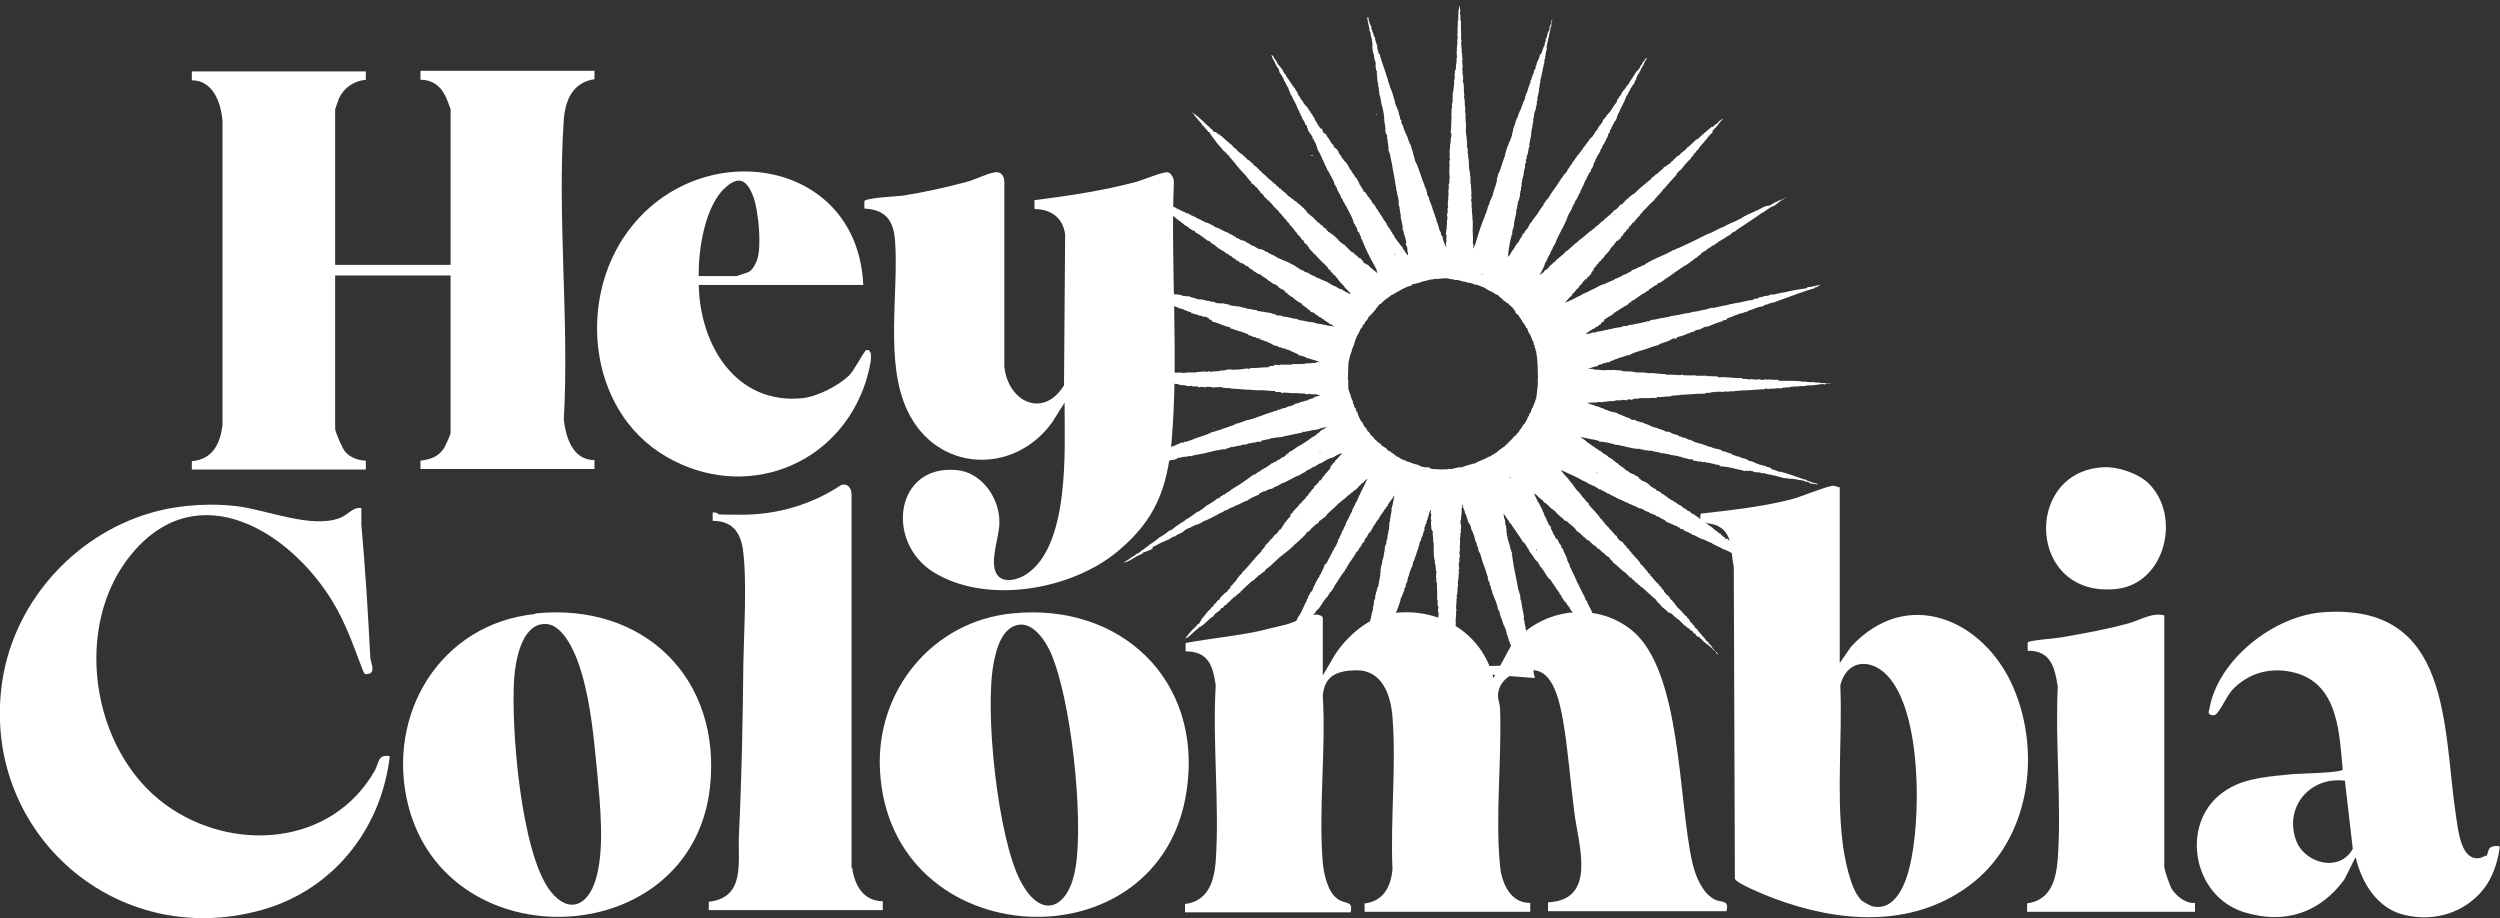
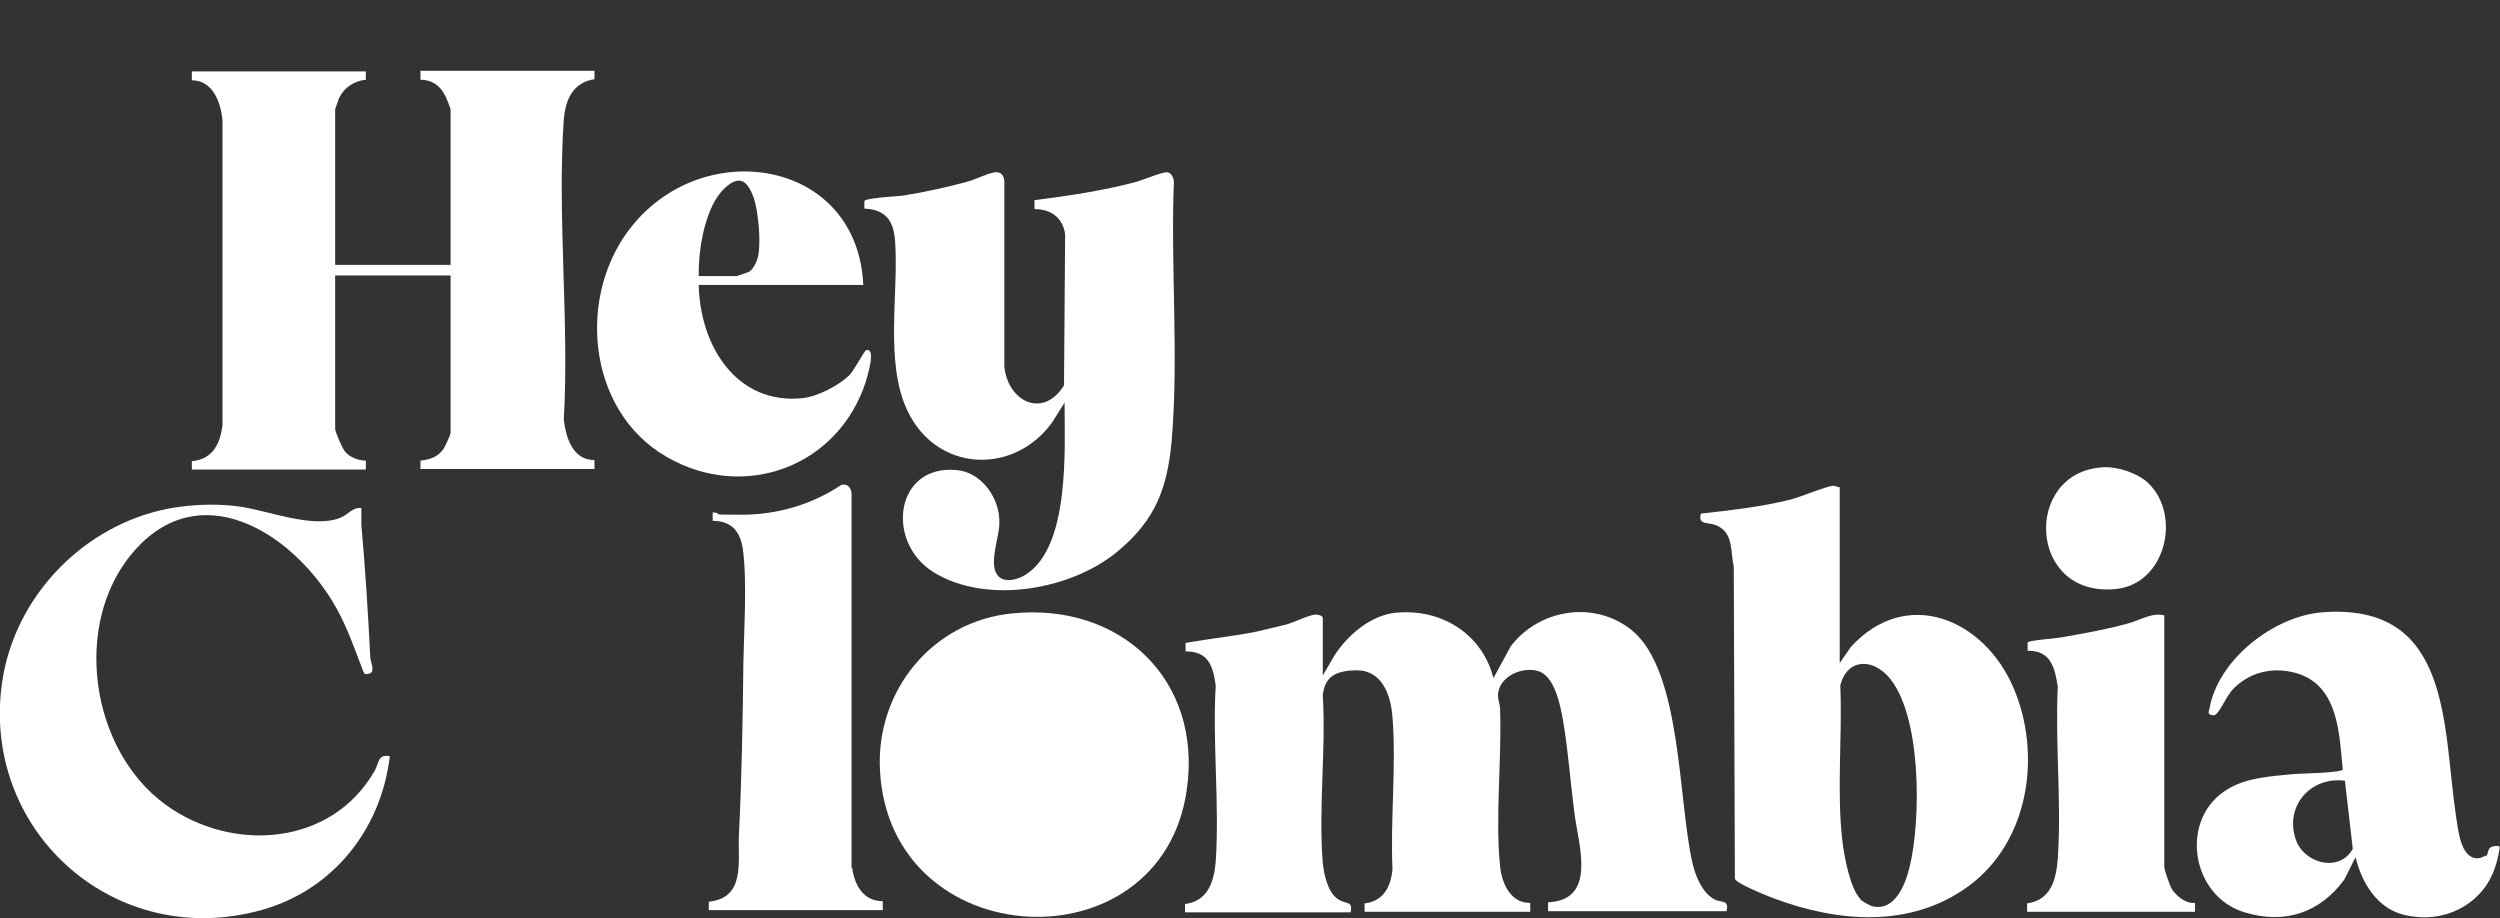
<svg xmlns="http://www.w3.org/2000/svg" id="Layer_2" version="1.1" viewBox="0 0 448.3 164.7">
  <rect x="0" y="0" width="448.3" height="164.7" fill="#333333" stroke="none" />
  <defs>
    <style>
      .st0 {
        fill-rule: evenodd;
      }

      .st0, .st1 {
        fill: #fff;
      }
    </style>
  </defs>
  <g id="Layer_1-2">
    <g>
-       <path class="st0" d="M272.3,119.3s0,0-.1,0c0-.6-.4-1.1-.5-1.7-.4-.2-.3-.9-.6-1.1,0-.5-.3-1-.5-1.6,0,0-.1,0-.2,0,0-.1.1,0,.2,0,0-.2-.3-.6-.1-.7,0,0-.1,0-.2-.1.1,0,0-.3-.1-.3,0-.4-.2-1.1-.5-1.6,0,0,0,0,0,0-.2-.4-.3-1-.5-1.4,0,0,0,0-.1,0,.1-.1,0-.4-.1-.5,0-.4-.2-.8-.4-1.1-.1-.9-.6-1.9-1-2.9,0,0,0-.1.1,0,0,0-.3-.2-.1-.3-.3-.3-.2-1-.5-1.2.1-.2,0-.5-.2-.6,0-.4-.2-.6-.1-.9,0,0,0,0-.1,0,0-.1,0-.3-.1-.3,0-.2,0-.4-.2-.4,0,0,0,0,.1-.1-.4-1-.8-2.2-1.1-3.3-.2-.2-.4-.6-.3-.9-.1,0,0-.2-.2-.3,0,0,0,0,0-.2-.2-.1,0-.5-.3-.7-.2-.9-.4-1.5-.8-2.3,0-.5-.3-.9-.6-1.3,0,0,.1,0,0-.2-.2-.4-.2-1-.5-1.3,0-.3-.2-.8-.4-1.1.2,0,0-.2,0-.4h-.1c.1.2,0,0,0,.2,0,.1,0,.3,0,.4,0,0-.1,0-.1.1,0,.2,0,.5,0,.8,0,.3-.1.5-.1.8,0,.1,0,.3,0,.4,0,0-.1.1-.1.2,0,0,0,.2,0,.3,0,0,0,.1,0,.2.3.5-.1,1.1.1,1.6,0,0,0,.2-.2.2.2.2,0,.8,0,1,.1.6-.1,1.4,0,2-.2.3,0,.8,0,1.1-.3.4.1.8-.2,1.2,0,.2,0,.4,0,.6.1,0,0,.3.1.4,0,0,0,0-.1,0,0,.3,0,.5,0,.6,0,0,.1,0,.1,0,0,0,0,.1-.1.1-.1.7,0,1.1-.2,1.8.2.5-.2,1.2,0,1.7-.2,0,0,.5-.2.6,0,0,0,.2.1.3,0,0,0,0-.1,0,.2.2-.2.5,0,.6,0,.6-.2,1,0,1.8,0,0-.1,0-.1.2.1.8-.2,1.5,0,2.3h-.1c0,.3,0,.6,0,.8-.2.4,0,.6-.1,1.1,0,0,0,0-.1,0,.1.4,0,1.5,0,2.2,0,0-.1,0-.1.1.1.4.1.9,0,1.2,0,.1.1.2,0,.3.3.2,0,.6,0,.8,0,0,0,.2,0,.3s0,.3,0,.4c0,.2,0,.7,0,1.1,0,0,0,0-.1,0,.1.3,0,.8,0,1.2-.1.2,0,1.2-.1,1.6h0c0,.2.1.4,0,.6,0,0,0,0,0,0,0,.3,0,.7,0,1.1,0,0,0,0-.1,0,0,0,0,.2,0,.3,0,.5-.1.9-.1,1.2,0,0,0,.1,0,.2s0,.3-.1.5c0,.5,0,1.2-.1,1.6.1,0,0,.1,0,.3h-.1c0,0,.1,0,.2.1-.1.1,0,.4-.2.5.1.8-.2,1.9-.1,2.9,0,0,0,0-.1,0,0,.1.1.5,0,.7,0,0,.1,0,0,.1-.3.4,0,1-.2,1.3,0-.3,0-.7,0-1.1-.1-.2-.2-.5,0-.7,0,0,0,0-.1,0,0-.1,0-.4,0-.4,0-.4,0-.5,0-.9,0,0-.1-.1-.1-.2,0,0,0,0,.1,0-.2-1.4-.1-2.6-.3-3.7,0,0,0,0,0-.1-.1-.3-.2-.6,0-.8,0-.5-.2-.8,0-1.5,0,0,0,0-.1,0,0-.3,0-1,0-1.3-.3-.2.1-.6-.2-.8,0,0,.2-.2,0-.2,0,0,0-.1,0-.2-.1-.2,0-.6-.1-.8,0,0,0-.1.1-.1,0,0,0,0-.1,0,.1-.3,0-.3,0-.6,0,0,0,0,0,0,0,0-.1,0-.1-.2,0-.1.1-.4,0-.5.2,0,0-.3,0-.4,0,0-.1,0-.1,0,.1-.4,0-.9,0-1.3,0-.7-.4-1.1-.2-1.7-.1,0,0-.2,0-.2,0-.6-.2-1.4-.1-1.9,0,0,0,0-.1,0,0-.3,0-.7,0-1.1,0-.4.1-.9-.1-1-.1,0,0-.1,0,0,0-.2-.1-.4,0-.6-.2-.3-.1-1-.1-1.4-.2.2,0-.7,0-.7,0-.2-.3-.9,0-1.1-.4-.6,0-1-.3-1.6,0,0,0,0,.1.1-.2-.1,0-.6-.1-.7.1-.8-.1-1.3,0-2.2-.3-.4,0-.8-.2-1.2,0-.2.1-.4,0-.5.1,0,.2-.4,0-.5,0-.1,0-.3,0-.3-.1-.3,0-.8-.2-1.1,0,0,0-.3,0-.5,0-.1-.1-.2-.1-.3,0,0,0,0,0,0,0-.4-.2-1.1,0-1.3,0,0,0,0-.1,0,0-.6,0-1,0-1.4,0-.2-.1-.4-.1-.7s0-.2,0-.4c0-.3-.2-.7,0-1.1,0,0-.1,0-.2-.1.1,0-.1-.2,0-.2,0,0-.1,0-.1,0,0-.6-.2-1.3,0-1.7-.2-.2-.1-.7,0-1-.3-.3,0-.5-.1-.9-.3.4-.4.9-.5,1.4-.2,0,0,.3-.1.3-.1,0,0,0,0,0,0,.1-.2.3-.2.5,0,0,0,.2,0,.3,0,0-.1,0-.1,0,0,.1-.2.5-.2.6,0,0,0,0,0,0,0,0-.2.3,0,.5-.4.5-.2,1-.6,1.4,0,.3-.1.6-.3.8-.1.9-.5,1.6-.7,2.4,0,0,0,0-.1,0,0,0,0,0,.1,0-.2.4-.2.8-.5,1.2,0,.1,0,.5-.1.4,0,.2,0,.4-.2.6,0,0,0,0,0,0-.2.6-.4,1-.5,1.6-.2,0-.1.2-.1.4,0,0,0,0-.1,0,0,.4,0,.6-.3.9,0,.3,0,.7-.3.9.2.4-.3.6-.2,1-.3,0-.1.5-.4.6,0,.4-.2,1-.4,1.4,0,.3-.3.7-.3,1,0,0,0,0-.2,0,0,0,.1,0,.1.1-.3.6-.5,1.2-.6,1.8,0,0,0,0-.1,0,.1.3-.2.5-.1.8-.4.9-.7,1.8-.9,2.5-.1.3-.3.6-.3.9,0,.2-.1.2-.1.5h-.1c0,.6-.4,1.2-.7,2,0,.1.1,0,0,.2-.1.4-.3.7-.3,1.1-.1,0-.1,0,0,.2,0,0,0,0-.1,0,.1,0,0,0,0,.2,0,0,0,0-.1,0M244.3,119.2c-.1,0,0,0,0-.2,0-.1,0-.2.1-.3,0,0,0,0-.1,0,.3-.3.1-.8.4-1.1-.1,0,0-.2-.1-.2,0-.3.3-1.1.3-1.4,0,0,0,0,0,0,0,0,.1,0,.1,0,0,0,0-.4,0-.6,0-.1.2-.2,0-.4,0,0,0,0,0-.2h.1c0-.2-.1-.3,0-.3-.2-.4.3-.8,0-1.2,0,0,.1,0,.2-.2,0,0,0,0,0,0,.2-.5,0-1,.4-1.4-.2,0,.2-.4,0-.6.3-.3.1-1,.4-1.3,0,0-.1-.2,0-.3,0,0,.1,0,.1,0,0,0,0-.2,0-.3,0,0,0-.2,0-.4,0,0,.1,0,.1-.1,0-.2,0-.4.1-.5,0,0,0-.2-.1-.2.2-.2,0-.4.3-.6,0,0,0-.3,0-.3-.1-.2.2-.4,0-.5.3,0,0-.5.3-.6,0-.2,0-.4.1-.5,0-.1,0-.1,0-.2.1,0,.1-.2.2-.2-.1-.3.2-.7.1-1.2,0,0,0,0,.1,0,0,0,0,0,0,0,0,0,0,0,0,0,0-.3.2-.9.1-1.2,0,0,0,0,.1,0-.1-.2,0-.2,0-.4,0,0,0,0-.1,0,0-.1.2-.3.1-.4.1-.4.3-1.1.3-1.5.3-.5.2-1.1.4-1.7,0-.4,0-.8.3-1.2,0-.3,0-.7.2-.9-.1-.3.2-1.1.2-1.5,0,0,0-.1.1-.1-.1-.3.1-.7,0-1.2.3-.3,0-.8.3-1.1-.2,0,.3-1.2.1-1.4.3-.8.3-1.5.6-2.5-.1,0,0,.2-.2.2,0,0,0,0,0,.1-.4.5-.9,1.1-1.2,1.8,0,0-.1,0-.2.1,0,.2,0,.3-.2.3-.3.7-.9,1.2-1.1,1.8-.1,0-.7.9-.6.9-.1,0-.2.2-.3.4,0,0,0,0-.1,0,.1.3-.5.8-.5,1.1,0,0-.2,0-.2,0-.1.3-.3.5-.4.8-.1.2-.4.3-.4.5,0,0,0,0,0,.2-.1.2-.4.4-.5.6,0,.1-.1.3-.2.4-.1.1-.2.2-.3.4-.1.2-.2.5-.4.5-.6,1.1-1.2,1.8-1.8,2.8,0,0,0,.1,0,.2,0,.1,0,0-.1,0,.1,0-.3.2-.2.4-.8.9-1.3,2-2,2.9.2.1-.4.5-.4.8-.2,0-.6.7-.7.9,0,.1-.3.2-.2.3,0,0-.1.1-.2,0,0,0,0,0,0,.2-.5.5-.8,1.3-1.4,1.9,0,0,0,0,0,0-.1.1-.4.2-.3.4-.6.5-.6.9-1.1,1.6,0,0,0,0,0,0,0,0,0,.2-.1.4-.2,0-.3.6-.6.6,0,.4-.4.5-.3.8-.2,0-.3.3-.3.5-.1,0,0,0-.2,0,0,.3-.4.5-.4.9-.4.2-.4.8-.9.9.3.1-.3.5-.4.7-.1.2-.1.4-.1.4-.2,0-.3.6-.6.6-.2.7-.9,1.4-1.2,2.1-.4.3-.6,1-1,1.3,0,0,0,0,0,.2-.3.1-.3.6-.7.7,0,.2,0,.3-.2.4-.2.7-1,1.3-1.2,2-.1,0-.2,0-.1.2-.2,0-.3.2-.2.4-.3,0-.4.7-.7.8,0-.1.2-.1,0-.2,0,0,.1,0,.1,0-.1-.3.4-.5.2-.8.2,0,.1-.2.2-.3.1-.3.5-.8.7-1.2.1-.3.2-.7.4-.8,0-.2.2-.6.4-.8,0-.3.1-.7.5-.8-.2-.4.2-.5.3-.8,0,0,0,0,.1,0-.1-.3.4-.7.3-1,0,0,0,0,.1,0,0,0-.1,0,0-.2.2,0,.1-.2.3-.3,0,0,0,0,0,0,.4-.5.4-1,.8-1.4,0-.2,0-.4.2-.5,0-.1.1-.4.2-.4,0-.1,0-.2,0-.3.2.1,0-.2.2-.2-.2,0,.4-.7.5-1,0,0-.1-.2,0-.1,0,0,0,0,0-.2.1,0,0-.2.2-.2,0,0-.1,0,0-.2.1,0,0,0,0-.2,0,0,0,0,.1,0,0-.4.4-.7.4-1,0,0,0,0,.1,0,.1-.5.4-.9.6-1.2,0-.1,0-.3.2-.3,0,0-.1,0,0-.2.7-.8.9-1.9,1.5-2.8-.1,0,0-.1,0,0,.1,0,0,0,0-.2.1,0,0-.2.2-.2,0-.5.4-.8.5-1.2.2,0,.2-.3.4-.4,0-.5.5-1,.5-1.3.3-.4.4-.8.7-1.1,0,0,0,0,0-.2.4-.3.4-.9.8-1.4-.1-.1,0-.2.1-.3,0-.1,0-.4.3-.4,0,0,0,0,0,0,.3-.4.5-1.1.8-1.4,0,0,0-.2,0-.2.3-.2.3-.8.6-.9,0-.2.1-.4.3-.6,0,0,0,0,0-.1,0,0,.1,0,.1,0,0-.4.4-.7.3-1,.3-.3.4-.9.7-1.3v-.2c.1-.2.4-.5.4-.8.2-.2.3-.6.4-.9.4-.6.7-1.5,1-1.9.1-.6.6-1.1.7-1.7,0,0,0,0,.1,0,.6-1.4,1.3-2.8,2-4.2-.2,0-.4.3-.4.3-.1.2-.3,0-.2.3-.5,0-.6.7-1,.7,0,.4-.8.7-1.1,1.1-.3,0-.3.4-.6.4-.4.4-.8.8-1.3,1.1,0,0,0,0,0,.1-.2,0-.3.2-.4.3,0,0,0,0-.1,0-.6.7-1.4,1.3-2.1,2,0,0,0,0,0,0-.2.4-.6.7-1,.9,0,0,0,0,0,.1-.2,0-.2.2-.4.2.2,0-.2,0-.1.3-.7.4-1.3,1-1.8,1.6-.3,0-.5.3-.6.6-.1,0-.2,0-.2.2,0,0,0,0-.1,0,0,.1-.2.2-.3.4,0,0,0,0-.1,0-.3.4-.7.6-1,1,0,0-.1,0-.1,0-.7.8-1.5,1.4-2.4,2.1,0,0,0,0,0,0-1.1.8-1.8,1.8-2.8,2.4,0,.2-.4.2-.3.5-.3,0-.6.4-.9.6-.2,0-.3.2-.4.3-.2.2-.5.4-.6.6-.5.2-.9.7-1.3,1-.2.2-.5.5-.7.7,0,0,0,0-.1,0,0,.3-.4.2-.4.6-.2,0-.3,0-.3.2-.2,0-.4.3-.6.5,0,0-.2,0-.3.1,0,0,0,0,0,.1,0,0-.2,0-.2.2-.1,0-.2,0-.2.2-.2,0-.2.2-.3.3,0,0-.3.1-.4.3,0,0-.2.3-.3.3,0,0,0,0-.1,0-.2.1-.3.4-.4.5-.1,0-.3,0-.4.2,0,0-.1.2-.2.3-.4.3-.9.5-1.1,1-.9.5-1.3,1.2-2.2,1.8,0,0,0,0,0,0-.2.1-.5.2-.6.5-.1,0,0,0-.2,0,0,0,0,0,0,.1-.7.5-1.1,1.1-1.8,1.5,0,0,0,0,0,0-.3.1-.4.2-.5.4-.1,0,0,0-.1,0,0,0,.1,0,.1,0,0-.2.4-.2.3-.5h.1c.5-.7,1.1-1.4,1.8-2,.1-.1.2-.3.3-.4.4,0,.3-.5.6-.6v-.2s0,0,0,0c.6-.6,1-1.4,1.7-1.9,0-.2.3-.4.5-.5,0-.3.3-.5.5-.6,0-.2.3-.5.6-.6.1-.5.7-.8,1-1.2.4,0,.5-.7.9-.8,0-.1.1-.1,0-.3.4-.2.6-.7,1-1,0,0,.1-.1,0-.2,0,0,.2,0,.2,0,0,0,0,0,0-.2.4-.3.5-.8.9-.9,0,0,0,0,0-.2,1.3-1.2,2.2-2.6,3.5-3.8,0,0,0,0,0-.2.2,0,.2-.3.4-.4,0,0,.1,0,.1,0,0,0,0-.2,0-.2,0,0,.1,0,.1,0,0,0,0-.2.1-.2,0,0,0,0,0-.2,0,0,.1,0,.2,0,0-.3.5-.4.6-.8.4-.3.7-.7,1-1.1.3,0,.3-.3.5-.4,0-.2.2-.2.2-.4.4,0,.4-.5.7-.7,0-.1,0-.3.2-.3v-.2c.2-.1.4-.3.5-.6.2,0,.2-.3.3-.3.1-.1.3-.2.3-.3,0,0,0,0,0-.2,0,0,0,0,0,0,0,0,0-.2.1-.3,0,0,.2,0,.3-.2.1-.1.1-.3.3-.4.3-.4.8-.7,1-1.2.4,0,.3-.5.7-.6,0,0,0,0,0-.1.1,0,.2-.2.3-.2,0-.2.3-.5.5-.6,0-.1,0,0,0-.2.1-.1.3,0,.2-.3.4,0,.3-.6.7-.6,0,0,0,0,0-.2.1.1.2,0,.1-.2.4-.3.8-.7,1-1.1.2,0,.4-.2.5-.5,0,0,0,0,.1,0-.2,0,.1-.3.2-.3,0-.2.2-.1.2-.4.2-.1.4-.4.6-.6.1-.2.2-.2.3-.3s0-.2.1-.3c0,0,0,0,0,0,0,0,0-.1,0-.2.2-.2.4-.2.3-.4.2,0,.2-.3.5-.4v-.2c.5-.3.8-.9,1.3-1.3-.6,0-1.2.5-1.8.8-.3,0-.7.2-.9.3-.1,0,0,0-.3.2-.3.1-.6.4-.9.5,0,0,0,0-.1,0-.5.2-.9.7-1.4.7-.3.4-.8.4-1.1.7,0,0,0,0,0,0-.3.3-.9.4-1.1.7-1.1.3-2.2,1.2-3.3,1.5-.1.2-.5.2-.6.4-.3,0-.4.3-.7.2,0,.1-.2.2-.2.3-.2-.1-.2.1-.3,0,0,0,0,0,0,.1-.1,0-.1,0-.2,0,0,0,0,0,0,0-.2,0-.5.2-.8.3,0,0,0,0,0,.1-.1,0-.2,0-.2,0-.4,0-.6.3-1,.4,0,0,0,0,0,.2-.8.3-1.5.6-2.2,1.1-.8.2-1.3.7-2.1.9-.3.3-1,.3-1.3.7-.2,0-.2.2-.3,0,.1.1-.1.2-.2.1-.3.3-.8.5-1.1.6,0,.2-.4.1-.4.3,0,0-.1,0-.1,0-.5.3-1.5.8-2.3,1.1-.4.3-.9.5-1.2.6,0,0,0,0,0,0-.6.1-1.1.6-1.7.7,0,0,0,0,0,.1-.2,0-.4.1-.5.3,0,0-.1,0-.1,0-.2.4-1.1.5-1.6,1-.6,0-.9.6-1.6.7,0,.2-.4.1-.4.3,0,0,0,0,0-.1-.7.3-1.3.7-2,1-.1,0,0,0,0,.2,0,0,0,0,0-.1-.1,0,0,0,0,.2-.4.2-1.1.5-1.7.7,0,0-.2,0-.1.2-.6.2-1,.4-1.6.8,0,0,0,0,0,0-.6.3-1.1.7-1.8.8.3-.2.7-.5,1.1-.7.3-.4,1-.5,1.2-.9.4,0,.5-.3.9-.5,0,0,0,0,0-.1.4-.1.6-.4,1-.7,0,0,.1,0,.1,0,.3-.4.9-.6,1.3-1,.1,0,.3-.2.4-.3,0,0,.2.1.1,0,0,0,0,0,0,0,0,0,0,0,0-.1.7-.5,1.4-.8,2-1.4.8-.2,1.1-.8,1.6-1,.4-.4,1.1-.6,1.4-1,.8-.4,1.4-.9,2.1-1.4.4,0,.5-.4.8-.4.2-.3.6-.4.8-.7.6-.3,1.4-.8,2-1.3.3,0,.5-.2.6-.4.2,0,.4-.2.5-.3,0,0,.1,0,.2,0,.3-.4.9-.5,1.2-.9,1.4-.8,2.8-1.8,4-2.7.1,0,.2,0,.3,0,0-.2.4-.2.5-.5h.2c.4-.3.8-.6,1.3-.8,0,0,0,0,0,0,.3-.3.7-.4.9-.7.1,0,.3,0,.4-.2.2,0,.6-.2.7-.4.4,0,.6-.4.9-.5.1,0,.3-.1.4-.2.2-.2.4-.5.7-.5,0,0,0,0,0-.2.8-.3,1.3-.9,2-1.2,0,0,0,0,0,0,.8-.5,1.5-.9,2.2-1.5.3,0,.5-.4.8-.4.1,0-.1,0,0-.2.2,0,.4-.2.6-.4,0,0,0,0,0,0,.3-.4.9-.4,1.1-.8.1.2.1,0,.3,0-.3,0-.7,0-1,.2,0,0-.1,0-.2-.1,0,0-.1,0-.1.2-.1,0-.2,0-.3,0,0,.1-.5.2-.7.2,0,0,0,0,0,0-.6,0-1.2.3-1.8.3,0,.1-.4.1-.3,0,0,0-.2,0-.2.2-.6,0-.9.3-1.4.2,0,0,0,0,0,.1-.6,0-1.2.3-1.8.3,0,0,0,0,0,.1-.2,0-.4,0-.5.1-.4-.1-.7.2-.9,0-.4.3-.9,0-1.4.4-.3-.1-.8.2-1.3.2,0,0,0,0,0,.2-.4,0-1,0-1.2.2-.1-.1-.4,0-.4,0-.4.2-.8,0-1,.3-.2,0-.9,0-1.1.2-.7,0-1.1.3-1.9.3-.2.2-.4.2-.7.2,0,0,0,0,0,.2-.2,0-.4-.1-.4,0,0,0-.2,0-.2-.1-.1.1-.2.2-.4.1,0,0,0,0-.1.1-.6,0-1,.2-1.4.2,0,0,0,0,0,.1-.2-.1-.4.2-.6,0,0,0,0,0,0,.1,0,0,0,0-.1,0-.8.3-2.3.4-3.1.7,0,0-.1,0-.2,0,0,0-.2,0-.4,0,0,0-.3.3-.4,0,0,0,0,0,0,.1-.7,0-1,.3-1.5.2,0,0,0,0,0,.2,0,0-.3,0-.3,0,0,0,0,0-.1.2-.1-.2-.6.1-.7,0-.2.1-.3.1-.6.2.4-.1-.5,0-.6.2-.1,0-.3-.1-.3,0-.9,0-1.8.4-2.6.3,0,0,0,0,0,.1-.5,0-.9.2-1.4.2,0,0-.2,0-.1.2-.1,0-.2,0-.3,0,0,0,0,0,0,.1-1,0-1.8.4-2.9.4,0,0-.3.3-.4.1-.2,0-.3.2-.4,0-.1.1-.6.2-.7.1,0,0-.1,0-.1.2-.8,0-1.2.3-2.1.3,0,0,0,.1-.1.2-.1,0-.1,0-.3,0,0,0,0,0,0,0,0,0-.2,0-.3,0-.4,0-.9.4-1,0,0,0,.2,0,.2,0,0,0,0,0,.1,0,.5-.3,1.4-.4,1.9-.7,0,0,.4,0,.4-.2,0,0,.2,0,.2,0,0,0,0,0,0-.1.2,0,.6,0,.7-.3.2.1.7-.3,1-.2.2-.2.7-.1.9-.4.3.1.8-.3,1.3-.3,0,0,0,0,.1-.2.3.2.7-.2.9-.2,0,0,0,0,0,0,.5,0,.9-.2,1.3-.4.1,0,.1,0,.2,0,.6-.3,1.3-.4,2-.8,0,0,.1,0,.1,0,0,0,.2,0,.2,0,0-.2.3,0,.4-.3.4,0,1-.2,1.2-.4.3,0,.5,0,.6-.2.2,0,.3,0,.4-.1,0,0,0,0,0,.1.1,0,.1,0,0-.2.1,0,0,0,.1,0,0-.2.3-.1.7-.3,0,0,.4-.3.4-.1,0,0,0-.2.2-.2,0,.1.3,0,.3-.2.1,0,.2,0,.2,0,0,0,.2,0,.2,0,.1,0,.3,0,.4-.2.1,0,.3,0,.3,0,0,0,0,0,0,.1.2-.3.7-.2.9-.4,0,0,0,0,.1,0,1-.5,2.2-.7,3.2-1.2,0,0,.1,0,.1,0,.1-.2.3-.1.3-.2.4,0,1.1-.4,1.5-.4.3-.2,1.1-.4,1.7-.6,0,0,0,0,0-.1.4,0,.7-.2,1-.3,0,0,0,0,0-.1.7,0,1.7-.6,2.3-.7,0,0,.1.1.1,0,1.6-.4,3-1.1,4.5-1.5.1-.2.6,0,.7-.3.4,0,.7-.2,1-.3.2,0,.7-.1.8-.3.4,0,.8-.2,1.1-.3.2-.3.9-.2,1.2-.5.5,0,.8-.3,1.3-.3.2-.3.7-.2,1.1-.5,0,0,0,0,0,0,.4-.3.8-.2,1.1-.4-.1,0-.4-.1-.7-.2-.4,0-.8.1-1.2-.1,0,.2,0,.2-.1,0-.4.3-.8-.2-1.1,0-.2-.2-.6.1-.7-.1-.4,0-1,0-1.1,0-.8,0-1.3-.2-2.1,0,0,0,0,0,0-.2-.4,0-.5,0-1,0,0-.1-.1,0,0-.2-1.1.1-1.8-.2-3.2-.1h0c-.4,0-1.1-.1-1.3-.1,0,.1-.1,0,0,0-1.1,0-2.3-.2-3.3-.2-.6-.2-1.3,0-2-.3-.2,0-.8.1-1,0,0,0,0,0,0,.1-.5,0-1.1-.2-1.6-.1,0,0,0,0,0-.1,0,0-.2,0-.1.2-.4-.1-.9-.2-1.3,0,0,0,0,0-.1-.2-.4,0-.6,0-1,0,0,0-.1-.1-.1-.1-.3,0-.7.1-1,0,0,0,0-.1,0-.1,0,0-.2,0-.3,0-.2,0-.4-.1-.7,0-.1-.2-.2,0-.4-.2,0,0,0,0,0,0-.2,0-.4-.1-.5,0-.3-.3-.9,0-1.1-.2-.5,0-.8,0-1.3,0,0,0,0-.1-.1-.2-.3,0-.7.2-1,0-2.5,0-5.1-.4-7.5-.4,0,0-.1,0-.1-.1-.5,0-1,0-1.4-.1-.4.2-1.3-.1-1.8,0,0,0,0,0,0-.1-.4,0-.5.2-.7,0-.8,0-1.5-.2-2.4-.1,0-.1,0,0,0-.2.2.2.6,0,.8.1.1-.1.3-.2.5,0,0,0,0,0,0,0,2.9-.2,6.5-.5,9.7-.6,0,0,0,0,0,0,1.1,0,2.2-.2,3.2-.1,0,0,0,0,0-.1.4.1.9,0,1.2,0,.1,0,.3.1.4,0,0,0,0,0,0,.1,0,0,.1-.2.2,0,.1-.1.8,0,1,0,0,0,0,0,.1-.1.3,0,.6.1,1,0,.3,0,.8.2,1.1,0,0,0,.2,0,.2.1,0,0,.1,0,.1-.1.1,0,.6,0,.9,0,.2,0,.6,0,.7,0,0,0,.1,0,.1-.1.7.1,1.2-.2,1.8,0,.3-.1.5-.2.7,0,.6-.2,1.5,0,2-.3.1.1.5,0,.6,0,.4-.2,1-.2,1.5,0,0,0-.1,0-.2-.1.7,0,1.5,0,2.4-.2,0,0,.3,0,.3,0,.1,0,.2.1.4,0,0,0,.1,0,.2-.1.2,0,.7,0,.7,0,.1,0,.2,0,.1,0,.7,0,1.7-.2,2.3-.1,0,0,0,0,.1-.2,0,.1.4,0,.3,0,0-.2.5.1.7-.2,0,0,.1,0,.1,0,0-.2.6,0,.9,0,0,0,0-.1.1-.1.5,0,1.2,0,1.8,0s.3-.1.3-.1c.2,0,.4,0,.7,0,.6,0,1.2,0,1.9-.1,0,0,0,0,0-.1.4.2,1.1-.1,1.5,0,0,0,0,.1,0,.2,0,0-.1-.1,0-.2.1,0,.2,0,.1,0,.1-.2.6-.2.9-.1-.6-.3-1.5-.5-2.1-.7,0,0-.1-.2-.2,0-.4-.3-1-.5-1.7-.6,0,0,0,0,0-.2-.1,0,0,0-.2,0-.1-.2-.6-.2-.7-.4-.1,0-.4,0-.4-.2-.3,0-.4-.2-.8-.2-.2-.3-.7-.1-1-.4,0,0-.2,0-.3,0-.4-.4-1-.2-1.3-.6,0,0,0,0-.1,0-.1-.2-.7-.2-.7-.4-.4,0-1.1-.5-1.4-.4,0,0,0,0,0-.2-.2,0-.6,0-.7-.2-.6,0-.9-.4-1.4-.4,0,0,0,0,0-.2-.2,0-.4,0-.5-.2-.2,0-.5,0-.5-.2-.7,0-1.5-.5-2.2-.6,0,0,0,0,0-.2-1.3-.2-2-.8-3.2-1,0-.1-.1,0,0-.2,0,0-.2,0-.2,0-.1,0,0,0,0-.2-.2.1-.2,0-.4,0,0,0,0-.1,0-.2,0,0,0,0-.1,0,0-.2-.2,0-.2-.2-.2.1-.4-.3-.6,0-.2-.2-.6-.3-.9-.3-.2-.1-.4-.3-.7-.2-.1-.2-.4,0-.5-.3,0,0,0,.1,0,.1,0,0,0,0-.2,0,0,0,0,0,0-.2-.5,0-.9-.4-1.3-.4,0,0,0,0,0-.1-.3,0-.5-.2-.8-.2-.1,0-.2-.1-.4-.2-.3,0-.8-.4-1-.3,0,0,0,0,0-.2-.3,0-.3,0-.6-.2,0,0,0,0,0,.1,0,0,0,0,0-.2-.4,0-.7-.2-1-.4-.4-.2-.9-.2-1.4-.4,0,0-.3,0-.4-.2-.1,0-.2-.2-.3-.2,0,0-.4,0-.3-.2-.8,0-1.4-.6-2.2-.6,0-.1-.2-.2-.2,0-.2-.3-.9-.2-1.1-.5-.6,0-1-.4-1.7-.5h0c-.2,0-.5-.2-.6-.3,0,0-.2,0-.3,0,0,0,0,0,0-.1,0,0,0,0-.1,0-.1,0-.2-.2-.4-.2,0,0-.4,0-.3-.1-.9-.1-1.5-.6-2.4-.7,0,0,0,0,0,0-.2,0-.3-.2-.5,0,.1-.2-.5,0-.4-.3,0,0,0,.2,0,0,.7.1,1.2.4,2,.3,0,.2.5.2.7.2.3.2.8.2,1.1.3,0,.2.5,0,.5.2.1,0,.2,0,.3,0,.1.2.5.2.7.2.2.1.6.2.9,0v.2c1.1.2,2.1.4,3.1.7.2-.2.4.2.5,0,.4.3,1.3.2,1.5.4,0,0,.2,0,.2-.1,0,0,0,0,0,.2.7,0,1.2.3,1.8.3,0,0,0,.1,0,.2.5-.2.8.2,1.1,0,0,0,0,0,0,.1.1,0,.3-.1.4,0,.6,0,1.1.1,1.5.3.3-.1.7.2,1,0,.1,0,.1.1.2.2,0,0,.1,0,.1,0,.3,0,.5.2.9.2,0,0,.1,0,0,.1.1,0,.3,0,.4.1,0,0,.3,0,.4,0,0,0,0,0,0,0,.6,0,1.1.3,1.7.3.1.2.5,0,.5.2.1-.2.4,0,.4,0,.2.2.6.2.9.2,0,0,0,0,0,0,.3,0,.5.1.7,0,.3.2.9.1,1.3.4.2,0,.6.2.7,0,0,0,0,0,0,.1.1,0,.1,0,.3,0,0,.2.2.1.3,0,.5.2,1.1.3,1.6.4,0,0,0,0,0,.1.5-.1,1.2.3,1.8.2,0,.1,0,0,0,.2.3-.1.9.2,1.2.1,0,0,0,0,0,.1.2-.2.4.2.6,0,.2.2.7,0,1,.3.2,0,.2,0,.3,0,0,.2.5,0,.4.3.2,0,.3,0,.6,0,.2,0,.4,0,.6.2,1,0,1.6.4,2.5.4,0,.2.3,0,.3.2,0-.1.6.2.7.1.6.1,1.2.3,1.8.3,0,0,0,0,0,0,0,0,.2,0,.2,0,0,.2.2,0,.1,0,0,0,0,0,0,.1,0,0,.7.2.9.2.3,0,.5,0,.7.2,0-.1.1,0,.2-.1.5.3,1.2.2,1.8.4,0-.1,0-.1-.2-.1-.1-.2-.4-.3-.7-.4-.2-.4-.9-.5-1-.8-.2-.1-.5-.2-.6-.4-.1,0-.4,0-.4-.3h-.2c0,0,0-.2-.2-.1-.2-.3-.4-.5-.8-.5,0,0,0,0,0,0,0,0-.2,0-.2-.2,0,0,0,0-.1,0,0,0,0,0,0-.2-.1,0-.1,0-.2,0-.3-.4-.8-.6-1.1-.9,0,.1-.1,0-.1,0,0,0,0,0,0-.2-.6-.3-1.1-.6-1.5-1,0,0,0,0-.1,0,0-.1-.2,0,0-.2-.4,0-.6-.3-.9-.5,0,0,0,0-.1,0,0-.1,0-.1,0-.2-.2,0-.2-.2-.4-.1,0,0,0,0,0-.2-.1,0-.1,0,0,0,0,0,0,0-.1,0,0-.3-.6-.4-.9-.6-.3-.2-.5-.6-.9-.7,0,0,0,0,0,0-.4,0-.8-.6-1.2-.7-.4-.5-1-.6-1.4-1.1h-.2s0,0,0,0c-.2-.1-.6-.3-.8-.5,0,0,0,0-.1,0-.2-.2-.5-.5-.9-.6,0-.1-.1-.3-.3-.3,0-.2,0,0-.1-.1,0,0,0,0,0,0,0-.1,0,0-.2,0-.2-.3-.6-.5-1.1-.6-.1-.2-.4-.4-.6-.4-.2-.4-.8-.4-.9-.8h-.2c-.2-.2-.5-.4-.8-.5-.3-.4-.9-.5-1.1-.8,0,0,0,0-.2,0-.1-.3-.6-.4-.7-.7-.5-.1-.7-.5-1-.7h-.2c-.7-.5-1.4-1.1-2.2-1.5,0-.1-.2,0-.1-.3-.1,0-.2,0-.1,0-.2.2-.4-.3-.6-.2,0-.1-.2-.2-.3-.2-.2-.4-.9-.5-1-.8-.2,0-.1-.2-.4-.2,0,0,0-.2-.2-.2,0,0,0,0,0-.1-.2,0-.4-.2-.6-.4,0,0,0,0-.1,0-.2-.3-.5-.5-.8-.6-.3-.4-.8-.6-1.2-.8v-.2c-.4,0-.7-.6-1.2-.7-.3-.4-.8-.6-1.3-.9,0,0,0,0,0-.1-.2,0-.3,0-.4-.2-.3,0-.5-.2-.7-.4-.2,0-.5-.1-.6-.3-.6-.2-.9-.7-1.5-.9,0,0,0,0,0-.2-.3-.1-.4-.2-.5-.3.3,0,.5.1.7.3,0,0,.1,0,.1,0,.2.2.5.3.8.4,0,0,0,0,0,0,.2,0,.5.3.8.3,0,.2.6.2.8.4.2-.1.4.2.5.2,0,0,.3,0,.3.2.4,0,.6.3,1,.3,0,.1.2.1.3.2,0,0,0,0,0,.1.7.1.9.6,1.6.7,0,0,0,0,0,0,.4,0,.6.4,1.1.4,0,0,0,0,0,.1.2,0,.2.1.4.1,0,0-.1.2-.2,0,0,0,0,0,0,.2.1-.1.1,0,.3-.1.4.2.8.5,1.3.6q0,.1.1.1c0,0,0,0,0,.2,0,0,0,0,.1-.2.1,0,.4.2.6.3,0,0,.2,0,.3.2.1,0,.4,0,.4.2,0,0,.2,0,.3,0,0,.1.1,0,.1.2.8.2,1.4.8,2.1.9,0,0,0,0,0,0,.4.2,1.1.5,1.4.8.4,0,1.3.6,1.8.8.3.1.7.2.7.4.3,0,.6.2.8.4.2,0,.4.1.4.3.3,0,.6.2.9.4.5,0,.9.3,1.1.5.2-.1.2.2.5.2,0,.2.2,0,.1.2.7,0,1.1.7,1.7.7,0,0,0,0,0,0,.4,0,.8.3,1.1.5.2,0,.1,0,.3,0v.2c.3,0,.4.2.6.2,0,0,0,0,0,.1.5,0,1,.6,1.5.7.7.4,1.5.5,2.1,1,.2,0,.5.2.6.3,0,0,0,0,.1,0,0,.1.4.4.4.2,0,0,0,.1,0,.2.2,0,.2,0,.3,0,0,0,0,0,0,.2.1,0,.4,0,.4.2.3,0,.4,0,.6.3.6,0,1.1.6,1.6.7,0,0,0,0,0,0,.1,0,.4.2.5.3.3,0,.9.4,1.2.5.4.1,1.1.5,1.5.8.2,0,.3,0,.3.2.3,0,.5.1.7.3,0,0,.1,0,.1,0,.1.2.4.2.7.3.1,0,.3.2.4.3.1,0,.3,0,.2.2.3-.2.7.5,1.1.3,0,0-.2,0-.2,0,0,0,0,0,0-.2-.2-.2-.4-.3-.5-.5-.2-.2-.5-.4-.6-.7-.5-.5-.9-.9-1.2-1.4-.3-.2-.3-.6-.7-.6.1-.2-.3-.4-.4-.5-.2-.2,0-.5-.4-.4-.1-.3-.4-.7-.7-.9,0-.2-.4-.3-.5-.5-.4-.4-1.1-1.1-1.3-1.4,0,0,0,0,0,0,0,0-.1,0-.1,0-.3-.3-.4-.6-.7-.7,0,0,0,0,0-.2-.1.1-.4-.3-.3-.4,0-.1,0,0-.1,0,0-.2-.3-.3-.3-.5-.3,0-.5-.4-.5-.6-.5-.2-.6-.9-1.1-1.1,0-.1-.2-.5-.4-.5.2-.1,0,0-.1-.2-.1,0-.2-.4-.3-.4-.1-.2-.3-.2-.3-.4-.1-.1-.4-.2-.3-.4-.1,0,0,0-.1,0,0-.3-.5-.4-.5-.7-.5-.4-.8-1-1.3-1.4,0-.1-.1-.2-.2-.3,0,0,0,0,0,0-.4-.4-.9-.8-1.1-1.2-.2-.2-.5-.4-.5-.6,0-.1,0,0-.2,0-.2-.3-.4-.5-.7-.7-.1-.4-.4-.5-.7-.8.1-.2-.2-.2-.3-.4-.1-.2-.2-.4-.3-.4-.2-.2-.3-.2-.4-.4,0,0,0,0,0,0-.2-.2-.3-.3-.6-.4,0,0,0,0,0-.2-.4-.4-.7-.8-1-1.2-.7-.7-1.4-1.5-2-2.3-.4-.4-.6-.8-1-1.1,0-.1.1,0,.1-.2-.2.1-.6-.3-.6-.5-.3,0-.3-.4-.6-.4,0-.3-.4-.4-.4-.6-.1,0-.2-.2-.2-.2-.4-.4-.8-1-1.1-1.4,0,0,0,0,0,0-.2-.1-.2-.4-.4-.5,0,0,0-.1,0-.1,0,0-.1,0-.1,0,0-.1-.2-.2,0-.3,0,0-.3,0-.2-.2,0,0,0,0-.2,0-.1-.3-.6-.6-.6-.8,0,0,0,0-.1,0,0-.2-.2-.3-.4-.4,0-.4-.4-.4-.5-.8,0,0-.3-.1-.2-.2-.1,0-.4-.4-.4-.5,0,0,0,0-.1,0-.2-.4-.4-.5-.6-.8.1,0,.3.1.3.3.1,0,.1,0,.3,0,0,.2.3.4.4.4.4.4.8.7,1.2,1.1,0,0,0,0,0,.1,0,0,0,0,.1,0,.2.3.8.6,1,1,.3,0,.4.5.7.6.1,0,.1,0,.3,0,0,.2.3.2.3.4.1,0,.2,0,.3,0,0,0,0,0,0,.1.8.5,1.4,1.3,2.3,1.9,0,.2.1.2.2.2,0,.1.1.3.3.3.4.4.8.9,1.4,1.2,0,.2.2.2.3.3.3.2.5.7.9.7,0,.3.6.4.7.8.5.3.9.7,1.2,1.1,0,0,.1,0,.1,0,.3.5,1,.8,1.2,1.2,0,0,.1,0,.1,0,.2.4.7.5.9.9.2,0,.2.2.5.3,0,.3.5.3.6.7.1,0,.1,0,.2,0,.3.5,1.1.8,1.4,1.4.4,0,.5.5.9.5-.1.2.3.2.3.4h.2c.3.4.7.6,1,.9,0,0,.2.3.4.3.1.2.2.4.4.4,0,.1,0,.3.2.3,0,0,0,0,0,.2,0,0,0,0,.1,0,.4.4.7.6,1.1.9,0,.2.6.5.7.8.4,0,.4.5.9.6.1.3.3.4.5.5,0,0,0,0,0,0,0,.1,0,0,.1,0,0,0,.2.1,0,.3.2,0,.4.2.4.3.2,0,.3.2.6.4.2.1.4.1.3.3.4,0,.3.3.6.4-.1.1,0,0,.2.2,0,0,.1.2.2.3.1.1.4.3.5.4.1.2.3.2.5.3.2.4.6.5.8.9,0-.1,0,.1.1,0,.2.2.3.5.7.5.2.4.8.6,1,1,.5,0,.4.4.7.5,0,0,.2.2,0,.3.4,0,.5.4.9.4.4.5,1.1,1,1.7,1.5,0,0,0-.3-.1-.3,0-.5-.4-.9-.5-1.2,0,0,0,0,0,0-.8-1.4-1.6-3-2.2-4.6h-.1s0,0,0-.1c-.1,0,0-.1,0-.2,0-.1-.2-.3-.2-.4,0-.1-.1-.2-.1-.3,0-.2-.3-.3-.4-.5,0-.1,0-.3,0-.4,0,0,0,0-.1,0,0,0,0,0,0-.2-.3-.2-.2-.5-.5-.7-.2-1-.8-1.9-1.3-2.9,0,0,0,0,0-.1-.2-.2-.4-.5-.4-.7-.3-.2-.3-.8-.6-.9,0-.2-.2-.4-.1-.5-.3-.2-.4-.8-.6-.9,0,0,0,0,0-.2-.1,0,0-.4-.3-.4.1-.2-.1-.4-.2-.4,0-.7-.7-1.4-.9-2.1-.2,0-.1-.4-.4-.5,0-.4-.5-.9-.5-1.3-.2,0-.1-.5-.4-.6,0,0,0-.2,0-.1,0,0,0,0,0-.1-.3-.6-.5-1.1-.8-1.5,0-.1,0-.2-.1-.3,0-.1,0-.4-.1-.3,0-.5-.5-1-.6-1.4,0,0,0,0-.1,0,0-.1-.1,0,0-.3-.3-.4-.6-.9-.9-1.3.2,0,0-.2-.1-.4,0-.1,0-.1,0-.2s-.1-.2-.3-.3c0-.2-.2-.6-.4-.9,0,0,0,0,0,0-.3-.2-.1-.7-.5-.8.1,0,0-.2,0-.3-.1,0,0-.2-.2-.2,0-.1,0-.1,0-.2-.3-.4-.4-.9-.6-1.3-.3-.5-.6-1.1-.8-1.6,0,0,0,0-.1,0-.1-.5-.4-.9-.5-1.4-.2-.1-.4-.7-.6-1.1,0,0,0,0-.1,0,0-.4-.3-.7-.5-1.1,0,0,0,0,0,0-.1-.2-.3-.4-.4-.6,0-.1,0-.3,0-.3-.1-.3-.4-.6-.6-.9,0,0,0,0,.1,0,0-.1-.1-.1-.2-.2,0-.4-.5-.8-.6-1.4,0,0,0,0-.1,0,0-.1.1-.2,0-.1,0-.2.2,0,.2,0,.2,0,.2.4.4.6.2.2.4.5.5.8,0,.2.2.2.3.4,0,0,0,0,0,0,0,.1.3.3.4.5,0,.1,0,0,0,0,.2.2.3.5.4.7.2.2.1.3.4.4v.2c.6.8,1.1,1.7,1.7,2.4,0,.2.2.4.4.6,0,.1,0,.1,0,.3.1,0,0,0,.1,0,0,.4.5.5.4.8.3.3.5.6.7,1,.2,0,0,.2.3.3,0,0,0,0,0,0,.2.2.4.4.4.6.2,0,.1.4.4.4,0,.4.5.6.5,1,.2,0,.1.2.3.3,0,.1,0,0,0,.2,0,0,0,0,0,0,.3.4.5.9.9,1.4,0,0,0,0,0,.1,0,0,.1,0,.2.1,0,0,0,0,0,0,0,0,.1,0,.2,0,0,.2.1.3.1.4,0,.2.3.5.6.6.1.3.3.6.6.9-.1.1,0,.2.2.3,0,.2.2.5.5.7,0,0-.1,0-.2,0,0,0,.2,0,.2,0,0,.3.2.5.4.6,0,0,0,0,0,0,.1,0,.1.2.3.2,0,.3.4.4.3.8.2,0,.5.6.6.8.2,0,.1.3.3.3,0,0,0,.1,0,.2.1-.1,0,0,.2,0,0,0,0,.1,0,.1.6.5.7,1.3,1.2,1.7-.1.2.2.2.1.3.4.3.4.8.8,1,0,.2.3.5.4.8,0,.1.2,0,0,.2h.1c0,.3.4.4.3.6.2.1.2.4.4.5-.1.2,0,.3.2.3,0,0,0,0,0,0,.3.2.6,1,.9,1.1,0,.3.5.5.4.8.2,0,.1.3.4.3,0,.2.1.3.3.4,0,.3,0,.4.3.5,0,0,0,.2.1.2,0,.1.1.2,0,.2.2,0,.2.3.4.4,0,0,0,0,0,.2.4.2.3.5.6.8,0,0,0,0,0,.1.3.3.6.7.7,1.1.2.3.6.7.7,1.1,0,0,0,0,.1,0,0,.1,0,.2.1.2,0,.2.1.3.3.4,0,.5.5.7.6,1.1.4.3.5.8.9,1,0,0,0,0,0,.2.4.4.5.9,1,1.3,0-.3,0-.5-.1-.7,0-.4,0-.9-.3-1.2,0,0,0-.3,0-.3,0,0,0,0,.1,0-.1-.3-.1-.9-.3-1.2,0,0,0,0,0-.2-.3-.2,0-.6-.3-.8,0-.3-.2-.5,0-.8,0,0,0,0-.1,0,0-.7-.4-1.4-.3-2.1,0,0,0,0-.1-.2,0-.3,0-.5-.1-.7,0-.3,0-.6-.2-.8.1-.1,0-.4,0-.5.1-.7-.3-1.3-.3-2,0,0,0,0-.1-.1,0-.2,0-.6-.1-.8-.2-1.6-.5-2.6-.7-4.1-.2-.7-.2-1.1-.4-1.9,0,0,0,0-.1,0,0,0,0-.1,0-.2,0,0,0-.2-.1-.1,0-.4,0-.5,0-.9,0,0,0,0-.1,0,.1-.2,0-.6-.1-.8,0,0,0,0,.1,0,0,0,0-.2-.1-.2.1-.2-.2-.5,0-.7,0,0,0-.1-.1-.1.1-.1,0-.4-.2-.4,0-.2,0-.4-.1-.7.2-.2,0-.3,0-.5,0-.2,0-.4-.1-.7,0-.4-.2-.8,0-.9,0,0,0-.1-.1-.1,0-.7-.2-1.3-.3-1.9-.3-.7-.2-1.5-.5-2.1,0,0,0,0,0-.2,0-.1,0,0-.1-.1.2-.3-.2-.7,0-1-.2-.3-.2-.5-.1-.8,0,0,0,0-.1,0,0-.4-.2-.7-.1-1.1,0,0-.2-.3,0-.4-.1,0-.2-.3,0-.4-.2,0,0-.2-.1-.3,0,0,0,0,.1,0,0,0-.1-.1-.2-.1,0-.4-.2-.8-.1-1.2,0,0,0,0,.1,0-.3-.2,0-.5-.3-.7,0-.2,0-.5-.1-.6,0,0,0-.2,0-.3-.2-.3-.1-.7-.3-1,.1-.1,0-.3,0-.4,0,.1,0-.3,0-.3,0,0,.1-.3,0-.3,0-.5-.1-1-.3-1.6,0-.3,0-.6-.2-.7,0-.8-.4-1.7-.4-2.5,0,0,.1,0,.2,0,0,.1,0,.6.2,1,.1.3.2.6.4.8-.3.2.2.5.1.8.3.3.1.8.5,1-.1,0,.1.8.2,1,0,.2.2.3.1.5,0,0,0,0,.1,0-.1.2,0,.1,0,.2,0,0,0,.3,0,.4,0,.2.3.3.1.5.2.1,0,.3.3.4.4,1.6,1,2.9,1.4,4.4h-.1c0,.1,0,0,.2,0-.1.5.3,1,.4,1.6.3.6.6,1.6.8,2.4.2,0,0,.3,0,.2.2.7.8,1.6.8,2.4,0,0,0,0,.1,0,.1.5,0,.7.3.9,0,.3,0,.7.3.9,0,0,0,0,0,.1.1.5.5,1.4.8,2,0,0,0,.1,0,.1,0,0,0,.1.1.1,0,.4.2.5.3,1,0,0,0,0,.1,0,0,0,0,0,0,.1.2.3.2.7.4,1.2,0,.1.1.2.1.4,0,.2.2.5.2.7,0,0,.1.2,0,.3,0,0,0,0,.1,0,0,.3.2.7.4,1,0,0,0,0,0,0,.4,1.1.8,2.2,1.2,3.4h0c0,0,0,0,.1,0,0,.5.2.8.4,1.1-.1.2,0,.3.1.4,0,.3,0,.7.3.9.1.8.6,1.5.7,2.2.3.7.4,1.2.7,2,0,.2.1.5.3.7,0,0,0,.1-.1.1,0,0,.1,0,.1.1,0,0,0,0-.1,0,.1,0,.3.4.2.5.2.3.2.7.4.8,0,.3,0,.6.3.7,0,.8.4,1.3.6,1.9.1-.2,0-.5,0-.7,0,0,0-.1.1-.2,0-.3-.1-.8,0-.8,0,0,0-.3,0-.3-.3-.6.2-1.3,0-1.8.2-.2,0-.7.1-1,0-.2.2-.5,0-.7,0-.2,0-.3,0-.4.3-.5-.1-.9.2-1.2-.2-.6.1-1.3,0-2.1,0,0,0,0,.1,0-.1-.3,0-.6-.1-1,0,0,0,0,.1,0,0-.4,0-.8,0-1.1.2,0,0-.4.2-.4-.2,0,0-.4-.1-.6,0,0,0,0,.1,0,0,0-.1-.4,0-.4,0,0,0,0-.1,0,.1-.1,0-.4,0-.6,0-.2,0-.1,0-.3,0-.6.1-1.2,0-1.7,0-.2.3-.5,0-.7.1,0,0-.2.1-.2-.1,0,0-.5,0-.6-.2-.5.2-1.2,0-1.5.3-.5,0-1,.3-1.6,0,0-.1-.3,0-.4,0,0,0-.2-.2-.2.1-.1,0-.3.1-.4,0-.7.1-1.7.1-2.6-.1-.2,0-.3,0-.4,0-.1,0-.5,0-.8,0-.1.1-.2.1-.3,0-.1-.1-.5,0-.7,0-.1.1-.2.1-.4,0-.2,0-.5,0-.8,0,0,0,0,0,0,0-.2,0-.4,0-.6s.1-.2.1-.3c0,0,0,0,0,0,.1-.6.1-1.2.2-1.8,0,0,0,0-.1,0,.1-.4.3-.9.1-1.2,0,0,0,0,.1,0,0,0,0,0-.1,0,0,0,0-.2.1-.2,0-.2,0-.6,0-.6,0,0,0,0,.1-.1,0,0,0,0,0,0,.2-.4,0-.9.2-1.2-.1,0,0-.3,0-.4,0,0,0,0,.1,0,0,0-.1,0-.1-.1,0-.1,0-.2,0-.5,0,0,0,0,.1,0-.1-.2,0-.7-.1-1,0,0,0-.2.1-.2-.2-.4.2-1.5,0-1.9,0,0,.1-.1,0-.2,0,0,.1,0,.1-.2,0-.2-.1-.8,0-1.1-.1-.6.1-1.3,0-2,.1,0,0-.2.2-.2,0,0,0,0-.1,0,0-1,0-1.6.2-2.5.2.2,0,.6.2.7,0,.1-.2.8,0,1,0,.4-.1.8.1,1.1-.1,1.1.1,1.9,0,3.1,0,.1,0,0,.1.2-.2.8.1,1.4,0,2.2.2.2,0,.9.2,1.2-.1,0,0,.3-.1.3,0,.6.2,1.1,0,1.6,0,0,0,.1.1.1-.2.6.3,1.4,0,1.8,0,.1,0,0,.1,0-.1,0,0,.2-.1.2.1.1,0,.3.2.4,0,0-.1.3,0,.3,0,.6,0,1.3.1,1.9,0,0,0,.1-.1.1.2.4,0,.6.2.8-.1.4,0,.5,0,1,.2.4-.1,1,.1,1.2,0,.6,0,1.4.1,2.1,0,.5-.1,1.1,0,1.5,0,.2.1.5.1.8s.1.8.1,1.1c0,.2-.1.5,0,.7,0,0,.1.1.1.2,0,.3,0,.6,0,.9,0,0,0,.1.1.1-.1.2,0,.4,0,.6.2.8,0,1.8.3,2.6,0,.2,0,.5,0,.6.2,0,0,.4.1.5,0,.4,0,.7,0,1,0,0,0,.1.1.1-.1.6.2,1.4,0,2,.2.3,0,.7,0,1,0,0,0,0,.1.1,0,0,0,.3,0,.4,0,.2,0,.4,0,.6,0,0,0,.2.1.2-.2.4.1,1,0,1.5,0,0,0,0,.1,0,0,0-.2.5,0,.5,0,.7,0,1.4,0,2,0,0,0,0-.1,0,.2,0,0,.2.1.2,0,.7.1,1.2,0,2.1,0,0,0,0,.1,0,0,.3,0,.7,0,.9.1-.2.2-.4.2-.6,0,0,0,0,.1,0,.5-1.7,1.1-3.7,1.8-5.3,0-.4.4-.6.3-1,0,0,0,0,.1,0,0-.4.2-.8.4-1.2,0-.3.2-.7.4-1,0,0,0,0,0-.2.1,0,.3-.4.2-.6,0,0,.1,0,.1-.2.2-.8.5-1.3.6-2,0,0,0,0,0,0,0-.2.1-.3,0-.5.3-.2.1-.8.4-1,0,0,0,0,0,0,.4-.9.7-2.2,1.1-3.1,0-.1,0-.4.1-.5,0-.3.2-.3.1-.6h.2c-.2-.1,0-.6.2-.7,0,0,0,0-.1,0,.3-.7.8-1.6.8-2.4h.1c0-.9.4-1.1.5-2,.1,0,.2-.3.1-.4.1,0,0-.1.2,0,0,0,0,0-.1,0,.3-.4.2-.8.5-1.2,0,0,0-.1,0-.1.4-.6.5-1.5.9-2.1,0-.2.2-.4.1-.7h.1c0,0,0-.1,0-.2.4-.6.4-1.3.7-1.8,0-.1,0-.1,0-.2.2,0,.2-.3.1-.4.4-.5.3-1.1.6-1.4,0-.4.2-.8.4-.9-.1-.2,0-.3,0-.5h.1c0-.4.2-.8.4-1.1,0,0,0,0-.1,0,.2-.1.3-.6.3-.8,0,0,0-.2.2-.1,0,0,0,0,0,0,.2-.3.4-1.3.7-1.7,0-.4.1-.6.2-.8,0,0,0,0,.1,0-.3-.1,0-.5.1-.7.1-.4.1-.8.4-1.1,0-.2.2-.4,0-.6.3-.2.2-.6.4-.8-.1-.2.1-.4.1-.6.1,0,0,.6-.1.7.1.2-.1.4,0,.5-.2.2-.2.4-.2.7-.2.5-.2,1.3-.4,1.7,0,.1,0,.1,0,.2,0,0,0,.1-.1.2,0,.5-.3,1-.1,1.3-.3.6-.2,1.6-.5,2.1.2.2-.1.4,0,.6-.2,0,0,.5-.2.6,0,.6-.3,1.1-.3,1.7-.2.4-.2.7-.2,1.1,0,0-.1,0-.1,0,.1.5-.2.9-.1,1.5h-.1c.1.5-.3.9-.2,1.5,0,0-.1.2,0,.2-.1.1-.2.2-.1.4,0,.5-.3.9-.2,1.3,0,0,0,0-.2,0,.2.1-.1.4,0,.4,0,0,0,.1-.1.1,0,0,.1.2,0,.1.1.4-.3,1-.1,1.4-.2,0,0,.5-.2.5.1.4-.3,1.3-.2,1.7,0,.4-.2.8-.2,1.2h-.1c.2.3-.2.5,0,1-.3.5-.2,1.3-.5,1.8,0,.1-.1.3,0,.4,0,0-.1.2-.2.3,0,0,0,.2.1.2,0,.1,0,0-.1,0,0,0,.1.1.1.2-.2.2-.3.5-.2.9-.2.5-.3,1.1-.3,1.5-.2.4-.2.8-.3,1.3,0,.1-.1.1-.1.2,0,0,0,0,.1.1,0,.1-.2.3,0,.4-.3.1,0,.7-.3.8,0,0,0,.1.1.1-.1.2-.2.5-.1.7-.2.3-.1.8-.4,1.1,0,.2,0,.6-.2.9.2,0,0,.3,0,.4-.1,0-.2.4,0,.5,0,0-.1,0-.1,0,0,.6-.5,1.9-.4,2.5-.2.6-.4,1.1-.3,1.5-.1.1-.2.3-.2.5,0,0,0,.1,0,.1,0,0,0,0-.1.2,0,0,0,.2,0,.3,0,0,0,0-.1.1,0,0,0,.2,0,.3,0,0,0,0-.1.2,0,.2,0,.5-.1.7,0,.5-.2.7-.1,1.1,0,0,0,0-.1.2.1.1,0,.1,0,.3.3.1.1-.3.4-.3.2-.6.8-1.1,1-1.7h.1c0-.2.3-.5.5-.7.1-.5.6-.8.7-1.4.3,0,.3-.2.4-.5.2,0,0,0,.1-.1,0,0,.2-.2.3-.3.2-.3.4-.8.6-1.1,0,0,.1,0,.2-.1,0-.1.1-.3.2-.4.1-.2.4-.3.3-.5,0,0,0,0,.1,0,0,0,0,0,0,0,.6-.7.9-1.5,1.5-2.1,0,0,0,0,0-.2.3-.3.5-.8.8-1,.7-1.2,1.7-2.4,2.4-3.6.3-.2.3-.7.7-.8,0,0,0-.2.1-.2,0,0,0,0,0-.1.2,0,.1-.1.2-.1,0-.4.5-.7.6-1.1.2-.1.4-.5.4-.6.4-.3.4-.7.8-1-.1-.1.2-.3.3-.4,0,0-.1,0,0,0,.2-.4.6-.7.9-1.3.2,0,.2-.5.4-.4v-.2c.3,0,.1-.4.4-.3,0,0,0-.1,0-.2.2,0,.2-.5.5-.5,0,0,0,0,0-.1.2.1,0-.2.2-.1,0,0,0,0,0,0,.2-.4.5-.6.6-1,.5-.3.5-1,1-1.3,0-.2.5-.5.3-.8.1.1.2-.1.3-.2.1-.2.5-.4.4-.7,0,0,.1,0,.2,0,0,0,0-.1,0-.1.4-.3.8-1,1.1-1.5.1-.2.5-.5.6-.9,0,0,0-.2,0-.2,0-.1.3-.2.3-.3,0,0,0-.1,0-.2,0,0,.2-.1.3-.2,0,0,0-.4.1-.2.1-.3.3-.7.6-.9,0,0,0,0,0-.1.3-.1.3-.7.6-.7.4-.8,1.1-1.6,1.5-2.4.3-.2.7-.7.8-1.1.2-.1.4-.5.4-.7.4-.1.3-.6.7-.7,0,.2-.2.5-.4.7,0,.4-.5,1-.7,1.4,0,0,0,.3-.2.4,0,0,0,.4-.3.4,0,.4-.4.7-.3,1-.3.1-.2.7-.5.8,0,0,0,0,0,.1,0,0-.1.1-.2.2,0,0,0,0,0,.1-.2.2-.4.5-.4.7,0,0,0,0,0,0,0,0-.1.2-.2.3,0,0-.1,0-.1,0,0,0,0,.2,0,.2,0,.2-.3.4-.4.6,0,.1,0,.3-.1.3-.2.8-1,1.9-1.1,2.5-.1.2-.3.3-.3.6,0,0,0,0-.1,0,.2.1-.2.2,0,.4,0,0-.1,0-.1,0,0,.1,0,.1,0,.3-.2-.1,0,.3-.3.3,0,0,0,0,0,0-.2.5-.6,1-.7,1.5,0,0-.2.1-.2.2,0,0,0,.2,0,.3,0,.1-.2.2-.3.3,0,0,0,.1,0,.2-.1.4-.4.8-.5,1.1,0,.1-.2.3-.2.4-.1.2-.3.4-.4.6,0,0,0,.1,0,.2,0,.1-.2.2-.3.4,0,0,0,0,0,.1-.1.5-.7,1-.7,1.4-.1-.1-.1,0-.1.2-.1,0-.2.1-.1.3h-.1c0,.2-.1.3-.2.4,0,0,0,0,0,.1,0,.1-.1.2-.1.3,0,.4-.5.6-.4,1-.1.1-.3.3-.4.5-.2.4-.4.8-.5,1.1-.3,0,0,.5-.3.4,0,.5-.5,1-.5,1.3,0,0,0,0-.1,0,0,.2,0,.2-.1.3,0,0,0,0,0,.2-.4.4-.4.9-.7,1.2.1.1-.1.2-.2.3-.1.2-.1.7-.4.7.2.1-.2.4-.1.5,0,0-.2,0-.1,0-.1,0,0,0,0,.2-.4.7-.8,1.3-1,2.1,0,0,0,.1-.1.1-.1.5-.4.8-.5,1.2-.1,0,0,.2-.2.2,0,0,0,0,0,.1,0,0,0,0,0,0-.4.8-1,1.9-1.3,2.8,0,0,0,0-.1,0,0,.1,0,.4-.2.3,0,.3-.2.7-.4.9-.1.6-.6,1-.7,1.6,0,0,0,0-.1,0,0,0,0,0,0,.2-.4.3-.2.7-.5,1,0,0,0,0,0,.2-.2,0-.2.5-.4.6,0,.1.1,0,0,.2-.2,0-.2.3-.3.4.1,0,.2-.2.4-.2,0,0,0,0,0-.1.3,0,.4-.3.5-.5,0,0,0,0,.1,0,.4-.2.8-.7,1-1,.4,0,.3-.5.7-.5.5-.7,1.5-1.2,2-1.9.5-.2,1-.9,1.5-1.2,0,0,0,0,0-.1.5-.2.9-.8,1.3-1,0,0,0,0,0,0,.7-.5,1.3-1.2,2-1.6,0,0,0,0,0-.1.2,0,.4-.2.5-.4.5-.2.7-.6,1.1-.9,0,0,0,0,0-.1,0,0,.1,0,.2,0,.6-.7,1.5-1.2,2.1-2,.4,0,.8-.7,1.1-1,0,0,.2,0,.2,0,.2-.1.4-.5.5-.4,0,0,0,0,0-.2.1,0,.3,0,.2-.2.6-.3,1-1,1.5-1.1,1-1,2.1-1.9,3.1-2.7,0-.3.6-.4.7-.7.6-.3.9-.8,1.4-1.1,0-.1.3-.5.5-.4.1-.1.2-.3.4-.3,0,0,0,0,0-.1.1,0,.1,0,.3-.1,0,0,0-.1,0-.1,0,0,.2,0,.2,0s0-.1,0-.2c.1-.1.2-.1.3-.2.4-.4.8-.9,1.3-1.1.2-.4.9-.7,1.2-1.1,0,0,0,0,0,0,0,0,.1-.1,0,0,0,0,.1,0,.1-.2.5-.2.8-.7,1.2-1,.2-.2.3-.3.5-.5.1,0,.1,0,.2,0,0,0,0,0,0,0,.8-.8,1.6-1.4,2.5-2.2,0,0,0,0,0,0,0-.1.1,0,.3,0-.1-.2.4-.2.4-.5.3,0,.6-.4.7-.6.3,0,.4-.4.7-.4-.4.5-.8.8-1.1,1.4h-.1c-.2.4-.9.7-.7,1.2,0,0-.1,0-.1,0-.5.3-.7.8-1.1,1.2,0,0,0,.1,0,.1,0,0-.1,0-.1,0-.3.5-1,1-1.3,1.7-.2,0-.3.2-.4.4-.2.2-.5.4-.5.7-.2.1-.4.2-.4.5-.7.5-1.3,1.4-1.8,2,0,0-.1,0-.2,0,.1.2-.2.2-.2.3,0,.1-.2.2-.3.3,0,0,0,.2-.1.3-.7.8-1.5,1.6-2.2,2.5,0,0-.1,0-.1,0-.3.6-1,1.1-1.4,1.7,0,.1,0,0-.1,0,0,.1-.1.1-.1.3-.4.2-.6.6-.9.8-.4.4-.7.8-1.2,1.2,0,.2-.3.4-.5.6,0,0,0,0,0,.1-.4.4-.8.8-1.1,1.3-.4,0-.4.6-.8.7,0,.2-.2.2-.2.5-.2,0-.4.2-.4.4-.3.2-.5.4-.6.8-.3,0-.3.3-.4.5-.2.2-.5.2-.4.4-.1,0-.1,0-.3,0,0,0,0,0,0,.1,0,0-.1,0-.1,0,0,.3-.4.4-.4.7-.3.1-.5.6-.7.7,0,.1,0,0,0,.2-.3.2-.4.5-.7.7,0,0,0,0,0,.1-.2,0-.3.3-.4.5-.1.2-.5.2-.3.3-.1,0-.2.2-.2.3-.4,0-.4.6-.8.7,0,.4-.4.4-.5.7,0,0,0,0,0,0-.1,0,0,0,0,.2-.1,0,0,0,0,.1,0,0,0,0-.2,0,0,0,0,0,0,.2-.1,0,0,0-.1,0,.1.1-.3.2-.1.4-.2,0-.3.5-.6.5,0,0,.1,0,0,.2-.1-.2-.3,0-.2.2,0,.2-.1,0-.2,0,0,0,0,0,0,0-.2.3-.6.5-.8,1-.2.1-.4.3-.5.6-.5.3-.8,1-1.2,1.2,0,.2,0,.2-.1.3,0,0,0,0,0,0-.5.3-.8.9-1.2,1.2.9-.3,1.8-.8,2.6-1.2,0,0,.1,0,.1,0,.1-.2.4-.2.5-.3,0,0,0,0,0-.1.2.1.8-.4.9-.3.5-.4,1.1-.5,1.5-.8,0,0,.1,0,.1,0,.1-.2.5-.2.6-.4.2,0,.5-.1.5-.2.2,0,.2-.1.4,0,.1-.3.7-.3.9-.5.4-.2.8-.2.9-.5.4,0,.9-.4,1.3-.5,0,0,0,0,0-.1,0,0,.3,0,.2-.1.3,0,1-.4,1.3-.6.1,0,.2,0,.2-.2.5-.2.9-.3,1.3-.6.4,0,.7-.4,1.1-.4,0,0,0-.1.1-.2.2,0,.3-.1.4-.2,1.2-.7,2.6-1.2,3.8-1.8,0,0,0,0,0-.1.2,0,.5-.1.6-.3.5,0,.6-.3,1.1-.4,0,0,0,0,0,0,1.8-.8,3.4-1.6,5.2-2.5h0c.1,0,0,0,0,0,1-.3,1.9-1,2.9-1.3.8-.5,1.4-.7,2.3-1.1.3-.2.6-.3,1-.5,0,0,0,0,0-.1.2,0,.3,0,.3-.2.3,0,.6-.2.6-.3.4,0,.8-.4,1.3-.5-.2,0,.4-.2.6-.3.8-.4,1-.6,1.8-.8,0,0,.2,0,.3,0,.3-.1.9-.6,1.3-.7,0,0,0,0,.1,0,0,0,.1-.1.2-.2.2,0,.5-.1.6-.2.2,0,.5-.3.7-.4,0,.1-.1.2-.3.2,0,0,0,0,0,.1-.6.3-1.2.8-1.7,1.2-1,.3-1.5,1-2.4,1.4-1.2.9-2.4,1.6-3.5,2.4,0,0,0,0-.1,0-.2.3-.7.4-1,.8-.4.1-.7.3-.9.6-.2,0-.2.2-.4.2,0,0,0,0,0,0-.6.4-1.2.8-1.8,1.1,0,0-.1,0-.1.2-.2,0-.5.2-.6.4-.3,0-.5.2-.7.4h-.1c-.2.2-.6.3-.7.6-.3,0-.6.3-.9.5,0,0,0,.1,0,.2,0,0-.3,0-.3.1,0,0-.2.2-.2.2-.2,0-.1.1-.2.2-.1.1-.4.1-.5.3-.3.2-.9.7-1.2.9,0,0-.1-.1,0,0-1.5.8-2.7,1.9-4.2,2.8,0,0-.1.1,0,.1-.3,0-.4.3-.7.4,0,0,0,0,0,0-.3,0-.4.2-.6.3,0,0,.2,0,.1.1-.5,0-.9.6-1.5.8v.2c-.2,0-.5.2-.7.4-.9.4-1.5,1.1-2.4,1.5,0,.2-.2,0-.2.3-.3-.1-.3.2-.4.2-.3.4-.8.4-1,.7-.3,0-.5.4-.8.4,0,0,0,0,0,.1,0,0-.2,0-.1.1-.4,0-.3.3-.7.3.2.2-.3.2-.2.3h-.1s0,0,0,.1c-.6.2-.9.6-1.4.8,0,0,0,0,0,.2,0,0-.1,0-.1,0,0,0,0,0,0,.2-.2,0-.4.1-.5.4,0,0,0,0,0,0-.2.2-.5.2-.6.5-.4-.1-.5.5-.9.4-.2.3-.6.3-.8.6-.2,0-.3.3-.5.3.4,0,.9,0,1.3-.3.2.2.4,0,.6,0,0,0,0,0,.1-.1.7,0,1.4-.3,2.2-.4,0,0,0,0,0-.1.2.2.5-.1.7,0,0-.3.4,0,.4-.2.2.2.3-.2.6,0,.1-.2.7,0,.8-.3.3,0,.7,0,1-.1,0,0,0,0,.1-.1,0,0,.2,0,.2,0s0,0,0-.1c0,0,.2.1.1,0,0,0,.1,0,.1.1.7-.2,1.4-.3,2-.4,0-.1.5-.2.6-.1.1-.2.5-.2.7-.2.1,0,.1-.1.2-.2.8,0,1.8-.4,2.5-.4.3-.2.7,0,1-.3,0,.1.3,0,.2,0,.8-.1,1.8-.3,2.6-.5,0,0,.2,0,.3,0,.7-.2,1.2-.3,2-.4.5-.2,1.2-.2,1.7-.4,0,0,0,0,0,0,.2-.2.4,0,.6-.2.1,0,.3,0,.3,0,.2.2.5-.2.6-.1.1,0,0,.3,0,0,.2,0,.3,0,.4-.1.5,0,1.1-.3,1.4-.2,0-.2.5,0,.4-.2.7,0,1.1-.3,1.8-.3.9-.2,1.6-.4,2.6-.5.1,0,0,0,0-.2.2.2.4-.2.6,0,.1,0,.3,0,.3-.2,0,0,0,0,.1,0,.3-.2.7,0,.9-.3.4,0,1,0,1.2-.3,0,0,0,0,0,.1.1,0,.3-.2.5,0,.3-.2.8-.2,1.1-.3.2,0,.6-.2.7-.1,1.5-.4,2.8-.6,4.2-.8,0,0,.1,0,.1-.2,0,0,0,0,0,0,1,0,1.5-.3,2.4-.4,0,.1,0,0-.1,0,0,0,0,0,0,.1-.1,0-.2,0-.4.2,0,0,0,0-.1-.1-.1,0,.1,0,0,.2-.1,0-.5,0-.5.2-1.8.5-3.8,1.3-5.8,2,0,0-.1,0-.1,0-.2.3-.5,0-.6.3-.4,0-.8.4-1.2.3,0,0,0,0,0,0-.3.2-.6.1-.7.3-.4,0-.7.2-1,.4-.8,0-1.5.5-2.4.7-.2.3-.8.2-1.1.5-.5-.1-1.1.4-1.5.4-.4.3-.9.3-1.4.6,0,0,0,0,0,0,0,0,0,0,0,.2-.3,0-.6,0-.9.3-.2,0-.7.2-1,.3-.5.2-1,.4-1.5.6-.1,0-.2,0-.3,0-.2,0-.5.2-.7.3-.1,0-.2.2-.4.2-.3.1-.7,0-.9.3-.1,0,0,0-.1,0,0,.2-.3,0-.3.2-.2-.2-.5.3-.8.2-.5.3-1.2.5-2,.7,0,0,0,0,0,.2-.1,0-.1,0-.2,0,.2.1-.3,0-.3,0-.2,0-.3.1-.5.2-.2,0-.2.2-.4.2-.5.3-1.5.4-1.9.8-1,.2-1.8.6-2.5.8,0,0-.1,0,0,0-.9.3-2,.5-2.7,1-.6,0-1.2.4-1.9.5-.2.2-.8.2-1.1.5-.1,0-.3,0-.4.1,0,0-.1,0-.1,0,0,0,0,0,0,.2,0,0-.2-.1-.2,0-.3-.2-.5.3-.9.1,0,.1-.4.2-.5.3,0-.1-.5,0-.7.3-.5,0-1,.3-1.5.4,0,0,0,0,0,.1.3-.1.5,0,.9,0,0,0,0,0,0,.1.5,0,1.1,0,1.4.1.2,0,.6,0,.8,0,.4-.1.9,0,1.3,0,0,0,0,0,0-.1.4.2,1.2,0,1.8.3.8,0,1.6,0,2.3.2.6,0,1.5,0,2.1.1,0,0,0,0,0,.1.1,0,.1,0,.2-.1,1,0,2,.2,3,.2-.1.2,0,0,.1.1,0,0,0,0,0,0,.2,0,.6,0,.8,0,.9,0,1.3.2,2.2,0,0,0,0,0,0,.1.9,0,1.2.1,2.2,0-.1,0,.1.1.1.1.5,0,1.4,0,2,0,0,.2,0,0,0,.1.4-.1.7,0,1.1,0,0,0,0,0,0,0,0,0,.5,0,.5,0,.2,0,.6.1.5.2,1-.2,2.8.2,4.2.1,0,0,0,0,.1.2.4-.1.6,0,1,0,0,.2.3,0,.5,0,.5,0,1.1.2,1.5,0,.4.2.7.2,1.1,0,0,0,0,.2.1,0,0,0,0,0,0,.1.8-.1,1.4.1,2.1,0,0,0,.1.1.2.2.2,0,.9,0,1.1,0,.9,0,2.1,0,3,.1,0,0,0,0,0,.1.8-.2,1.3.2,2.1,0,.4.2.7.1,1.1.1,0,0,0,0,0,.1.7,0,1.2,0,1.8.1,0,0,0,0,0-.1,0,.1.2,0,.3,0-.2.2-.7.1-1,.1,0,0-.1,0-.1.2,0,0-.1,0-.2-.1-.1,0-.2,0-.3,0,0,0-.1,0-.2,0-.7.1-1.7.3-2.4.2-.5.2-1.2.2-1.5.1,0,0,0,0,0,.1-.5,0-1.5,0-2,.2-.2-.1-.8.1-.9,0-.2.2-.9.2-1.1.1-.5.2-1,0-1.7.2,0,0,0,0-.1-.1,0,0-.2,0-.3,0-.4.3-1,0-1.3.2-.1,0-.3,0-.3-.1,0,0,0,0,0,.1-.9,0-1.9.2-2.7.1-.5.2-.9,0-1.4.2-.4-.1-.8.1-1.1,0,0,0,0,0,0,.1-.3-.2-.7,0-1,0s-.8-.2-.9.1c0,0,0-.2-.2-.2,0,0,0,0,.1.1,0,0-.2,0-.3,0,0,0,0,0,0,0-.2,0-.3.1-.5,0-.2.3-1,0-1.3.3-.2,0-.4,0-.4,0-1.2,0-2.7.2-3.8.2-.6.2-1.4,0-2,.3-.1,0,0,0-.2,0-.7,0-1.6.2-2.1.1-.1,0-.1,0-.1.2-.6-.1-1,0-1.5,0s-1.1,0-1.6,0c0,0,0,0-.1.1-.1,0-.6,0-.8,0,0,0,0,0,0,0-.1,0-.4.2-.5.2s-.6-.1-.6-.1c-.1,0-.2.2-.3.2-.1,0-.8-.2-1,0-.3,0-.5,0-.9,0-.6.3-1.3,0-1.9.3,0,0,0,0,0-.1-.5.2-1,.1-1.5.1,0,0,0,0,0,.1-.5-.1-1.2.1-1.7,0,0,.3.4,0,.4.3.1,0,.1,0,.2,0,.1,0,.3.2.4.1.3.2.6.3.9.3.4.3,1,.3,1.3.6.2,0,.7.2.9.3.3.1.6.1.9.2.3,0,.6.4.8.3,0,.2.4,0,.5.3,0,0,.2,0,.2,0,.4.3,1.1.3,1.4.7.3,0,.4,0,.6,0,.2.2.5.3.8.3,0,.1.3.2.4.1.5.3,1,.4,1.5.6,0,0,0,0,0,.2,0,0,0,0,0-.1.2,0,.1.1.3,0,0,0,0,.1,0,.2.1,0,0-.1.2-.1,0,.2.3,0,.3.2,0,0,.1,0,.3,0,.5.3,1.1.3,1.7.7.3,0,.3.1.6,0,0,.2.4,0,.2.2,0,0,.1,0,.1,0,.4.3.9.3,1.4.5,0,0,.1.2.2.2,0,0,.2,0,.3,0,0,0,0,0,.1.1,0,0,0,0,.1,0,0,0,0,0,0,.1,0,0,.2,0,.3,0,.2,0,.5.2.7.3,0,0,0,0,.1,0,0,0,0,0,0,.1.2-.2.6.2.8.2.3.3.7.2,1,.4.8.1,1.6.6,2.3.7.3.2.6.2.9.3,0,0,0,0,0,0,.4,0,.6.2.9.2,0,.1.1,0,0,.2.7,0,1.3.4,1.9.5,0,.1,0,0,0,.2.1-.1.4,0,.4.1,0-.2.2.2.4,0-.1.1.3.3.3.1.4.3.9.4,1.4.5.1.2.4.1.6.4.4-.1.9.3,1.5.5.5.2,1.1.3,1.5.4,0,0,0,0,0,.1.4,0,.5.2.9.2,0,0,0,0,0,.2.1,0,1,.3,1.4.5.2,0,.2,0,.3,0,1.3.3,2.8.9,4.3,1.4.1,0,.1,0,.2,0,.3.3.8.3,1.1.5.2,0,.3.2.6.1,0,.2.3,0,.4.2,0,.3-.2,0-.3,0-.3,0-.5,0-.7-.1-.1,0-.2,0-.3,0,0-.1-.1,0-.1-.2,0,0,0,.1-.2,0-.1-.2-.6,0-.8-.3-.4,0-.6-.2-1.1-.1,0,0,0,0,0-.1-.6,0-.8-.2-1.2-.1,0-.2-.2,0-.4,0,0-.2-.4,0-.2-.2-.1,0,0,.1-.2.1h0c-1.1-.1-2-.6-2.8-.6,0-.2-.5,0-.7-.2-.3,0-.7-.3-1.1-.1h0c0-.1-.1,0-.1-.2-.1.1-.3,0-.4,0-.4,0-.8,0-1-.2-.3,0-.7-.2-.9,0-.2-.1-.3-.2-.5,0-.7-.3-1.6-.3-2.3-.6-.6,0-.8-.2-1.4-.2h0c0-.1,0,0-.1,0,0,0,0,0,0-.1,0,0,0,0,0,.1-.2-.1-.3-.1-.6,0,0,0,0,0,0-.2,0,0-.2,0-.2,0,0-.2-.2,0-.3-.2,0,0,0,0-.1.1,0-.2-.4,0-.5-.2-.4,0-1-.3-1.3-.2,0,0,0,0,0-.1-.2.2-.4-.2-.7,0h0c-.3,0-.5-.3-.7-.1-.3-.1-.8-.2-1.1-.2,0,0,0,0,0-.2-.4,0-.9,0-1.1-.2-.1,0-.3,0-.3,0-.2-.1-.5-.2-.7-.2-.1-.2-.5,0-.5-.2-.5,0-.9-.2-1.5-.2,0,0,0,0,0-.1-.7,0-1-.3-1.6-.2-.3-.2-1-.3-1.3-.3,0-.2-.4,0-.5-.2-.4.2-.8-.2-1,0-.2-.1-.5-.2-.9-.2,0,0,0,0,0-.1-.1,0-.3,0-.4,0-1.2,0-2.3-.5-3.4-.6,0,0,0,0,0-.1-.1,0-.3,0-.3,0-.2,0-.5,0-.6-.1,0,0,0,0,0,0-.7-.2-1.8-.5-2.7-.5-.2-.3-.7-.2-1.1-.4-.4.1-.6-.2-1-.1,0,0,0,0,0-.1-.5,0-.9-.2-1.3-.2.4.3.9.5,1.3,1,0,0,0,0,.1,0,.6.5,1.3.9,2,1.4,0,0-.1,0-.1,0,0,.2.1,0,.2,0,.4.4.9.7,1.4,1,0,.1.1.2.4.3h0c.5.3.9.7,1.3,1,0,0,.3,0,.3.3,0,0,.1,0,.1,0,.4.4.9.5,1.1.9.5.1.7.6,1.1.6,0,0,0,0,0,.1.1,0,.2,0,.1,0,.4,0,.5.4.9.4,0,.2.2,0,.2.2,0,0,0,0,.1,0,0,0,0,0,0,.2.3.1.5.5.8.5,0,0,0,0,0,0,.2.1.5.2.8.4,0,0,0,0,0,.1,0,0,.3.1.3.2,0,0,0,.1,0,.1,0,0,.1-.1,0,0,0,0,0,0,.2,0,0,.2.2.3.4.3,0,.2.4.2.6.4,0,0,0,.2.1.2.1,0,.1,0,.1,0,.2.1.5.2.7.4,0,0,0,.2.3.2.6.4,1.2,1,2,1.3,0,.1.1.2.3.2.3.3.7.5,1.1.7.2.4.8.4,1,.8.1,0,.2,0,.3.1,0,0,0,0,0,.1.1-.2.1,0,.3,0-.1,0,0,0,0,.2.9.3,1.5,1.1,2.4,1.5v.2c.4,0,.8.6,1.2.7.1.2.5.3.5.5.1,0,.2,0,.2.2.4,0,.5.5,1,.6,0,.1.2,0,.1.3,0,0,.1,0,.2,0,.1.2.3.3.5.4,0,0,0,.1,0,.2.1,0,.2,0,.4,0,.4.4.8.6,1.3.9-.2.2.5.2.5.4,0,0,0,0,.1,0,.2.2.6.3.8.7.3,0,.4.3.5.3.1.1.4.4.7.4,0,0,0,0,0,.2.2,0,.2.2.4.2,0,.1.1.2.2.2.6.5,1.3.9,2,1.4,0,0,0,0,0,0,.5,0,.6.5,1.1.6-.1.1.2.2.4.3,0,0,0,0,0,.1,0,0,.1,0,.2,0,.2.1.4.5.7.5,0,0,0,0,0,.2,0,0,.1,0,.1,0,0,.2.3,0,.2.3,0,0,.1,0,.2,0-.6,0-1.2-.6-2-.8h0c-.4,0-.5-.5-1-.4-.2-.3-.6-.2-.9-.6-.1,0-.1,0-.2,0,0-.2-.3,0-.3-.2,0,0,0,0,0,0-.1-.2-.5-.2-.5-.4-.1,0,0,.1-.1,0,0,0,0-.1-.2-.2-.7-.3-1.1-.6-1.8-.9-.1,0-.5-.3-.7-.3-.1,0-.2,0-.3,0,0,0,0-.1-.2-.2-.2,0-.6-.3-.6-.2,0-.2-.4-.1-.4-.3-.4,0-.4-.3-.9-.3-.5-.4-1.3-.6-1.9-1,0,0-.1,0-.1,0,0,0,0,0,0-.1-.7-.2-1.4-.7-2-.8-.5-.2-1.1-.7-1.6-.7,0,0,0-.1,0-.2-.1,0-.1,0-.3,0-.3-.4-1-.3-1.3-.8-.1,0-.2,0-.3,0h0c-.1-.1-.2,0-.3-.2.2,0-.3-.2-.4-.2,0,0,0-.1-.1-.2,0,0-.2,0-.3,0-.3-.2-.8-.4-1.3-.6-.1,0-.4-.2-.5-.3,0,0,0,0,0-.1-.2-.1-.5-.2-.7-.3-.2-.1-.5-.4-.7-.4,0,0-.1,0-.2,0,0,0,0-.1-.1-.2-.4-.1-.7-.3-1.1-.4,0,0-.1-.2-.2-.2-.4,0-1-.5-1.3-.6,0,0-.2,0-.1,0-.5,0-.8-.5-1.3-.5-.2-.2-.6-.3-.9-.4,0,0,0,0,0-.1-.6-.1-1.2-.6-1.8-.7,0-.2-.2-.1-.3-.2,0,0,0,0-.1,0,0-.2-.4-.2-.5-.3,0,0-.2-.2-.5-.2,0-.1-.1,0-.1-.2-.6,0-.8-.5-1.4-.6-.2-.3-.4-.2-.7-.3,0-.3-.5-.2-.6-.5-.4,0-.8-.4-1.1-.4-.2-.3-.7-.3-.9-.6,0,0,0,0,0,.1-1.3-.8-2.8-1.4-4.1-2,.3.6,1.3,1.4,1.7,2.1.1,0,.1.2.3.3.1.2.3.5.5.7.3.6.9.9,1.2,1.5h.1c0,.2.1.2,0,.2.5.3.7.9,1.2,1.2,0,0,0,0,0,.2,0,0,0,0,0,0,.7.9,1.5,1.5,2.1,2.5.4.2.4.6.7.7.1.5.8.7,1,1.3.2,0,0,.1.3.1,0,.1,0,.2,0,.2.4.2.5.7.9.8,0,.1.2.3.1.4,0,0,.1,0,.1,0,.2.3.4.6.9.7,0,.2.2.2.2.5h.2c.2.3.4.7.7.8,0,.3.4.4.5.7h-.1c.4.2.5.5.7.7.4.3.6.7.9,1,0,0,.1.2,0,.2.6.3.8,1,1.3,1.3,0,.3.3.4.4.6.1,0,.1,0,.1-.2.1,0,0,.1,0,.2,0,0,.1.1,0,.2.6.4.9,1.2,1.6,1.6-.2.2.1.2.3.4.2.3.3.6.6.7,0,0,0,0,0,.1,0,0,0,0,0,0,0,0,0,.1,0,.2.3,0,.3.4.5.5,0,0,0,0,0,0,.3,0,.3.4.6.5-.2.2.2.2,0,.3.4,0,.5.6.9.8,0,.2,0,.2.2.3,0,.1,0,.2.2.2,0,0,0,0,0,.2.2,0,.1.1.3.2,0,0,0,0,0,0,.5.4.8,1,1.4,1.4,0,.3.3.3.4.5.1.2.2.6.5.6,0,.3.4.4.5.7-.1.2.1.2.2.2,0,0,0,.2.2.2.3.6.9,1,1.1,1.4.2.1.4.4.5.6.1.2.4.3.5.4,0,0,0,.1,0,.2,0,.1.2.2.3.2.4.7.9,1.2,1.4,1.7,0,0,0,.1-.1.1,0-.2-.1-.2-.2-.2,0-.1-.1,0-.1-.3,0,0,0,0-.1,0,0-.3-.5-.2-.5-.6-.5-.2-.7-.8-1.2-.8,0,0,0-.1.1-.1-.2-.1-.5-.3-.6-.5,0,0,0,0-.1,0,0-.2-.2-.3-.4-.4,0-.2-.3-.3-.3-.3,0,0,0,0,0,0,0,0-.3,0-.4-.2,0-.1-.2-.4-.3-.3,0-.1-.2-.2-.3-.3,0,0,0-.2-.1-.2-.2-.1-.4-.2-.5-.3,0,0,0-.2-.1-.2,0,0,0,0,0,0-.4,0-.4-.4-.8-.5h0c-.5-.5-.8-.8-1.2-1.2h.1c0,0-.2,0-.3,0,0-.1-.2-.3-.4-.4-.2-.2-.5-.6-.9-.7,0,0,0,0,0,0,0,0-.1,0-.3-.1-.4-.6-1.1-.8-1.4-1.4-.1,0-.2,0-.1-.2-.1,0,0,0-.2,0,0-.2-.4-.3-.3-.5,0,0,0,0-.1,0,0,0,0,0,0-.2,0,0,0,0-.1,0,0,0,0,0,0,0-.2-.2-.7-.5-1-.9,0,0,0,0-.1,0,0-.2-.3-.2-.3-.4,0,0-.1,0-.2,0,0,0,0,0,0-.2,0,0-.1,0-.1,0-.3-.3-.6-.6-1-.8,0,0-.1-.2-.3-.3-.1,0-.3-.3-.4-.4-.1,0-.4-.1-.4-.4-.2,0-.5-.2-.4-.4-.3,0-.7-.4-.9-.7-.1,0-.2,0-.1-.1-.9-.6-1.6-1.4-2.5-2.1,0-.2-.2-.3-.4-.4,0,0,0-.1,0-.2,0,0,0,0-.1,0-.1-.3-.4-.4-.6-.5,0,0,0,0,0-.1,0,0-.1,0-.3-.1,0,0,.1,0,0-.2,0,.2-.4-.3-.5-.3-.3-.2-.4-.6-.8-.6,0-.2-.3-.2-.4-.5-.4,0-.5-.5-.9-.6,0-.2-.2-.4-.5-.4-.3-.2-.4-.5-.7-.6-.4-.4-.8-.8-1.4-1.2,0-.1-.1,0,0-.2,0,0,0,0-.1,0-.4-.6-1.1-.9-1.5-1.4h-.1c0,0,0-.1,0-.1,0,0-.2,0-.3,0-.5-.7-1.3-1-1.7-1.7-.2,0-.2-.3-.5-.3,0,0,0,0,.1,0-.6-.3-.9-1-1.6-1.3-.2-.3-.6-.7-1-.9-.1-.3-.5-.5-.8-.7.1.5.6,1.1.7,1.6,0,0,.2,0,.2.2,0,0,0,0,0,0,0,.1.4.7.3.7.2,0,.1.4.3.4,0,.2,0,.4.2.5-.1.2.3.4.1.6.3,0,.2.5.4.5,0,.4.4.8.4,1.1,0,0,.2,0,.2,0,0,0-.1,0-.1,0s0,0,0,0c0,.2.2.2.3.4,0,0,0,.1,0,.2,0,.2.3.5.3.7,0,0,.2.5.3.6,0,0,.1,0,.1.1.1.2.1.6.5.6,0,.2.2.4.3.7.1,0,0,.3.3.3,0,.2.1.6.4.8,0,.4.5,1,.7,1.7,0,0,0,0,0,0,0,0,.1.1,0,.3.2,0,.2.6.4.6,0,.3.2.4.1.6.1,0,.2.3.3.5.2.5.7,1.2.7,1.6,0,0,0,0,.1,0,0,.2.2.3.1.4.5.8.9,1.9,1.5,2.9,0,0,0,.1,0,.2,0,0,0,0,.1,0,0,.2,0,.4.3.5.1.7.8,1.5.9,2.1,0,0,.1,0,.1,0-.1.1,0,.1.1.3,0,0,0,.2,0,.3.1.2.3.3.2.6.3.2.2.6.5.8,0,0,0,.1,0,.2.3.2.4,1,.7,1.2,0,.3.2.6.4.8,0,0,0,0,0,0,.2.2.2.3.2.6,0,0,0,0,0,0,0,0,0,.2,0,.2.2.1.2.4.4.6,0,0,0,0-.1,0,.2.1.2.3.3.4,0,.1,0,0-.1,0,.4.4.3.7.6,1,0,.3.2.4.1.5.2.2.3.5.4.8,0,0,0,0,.1,0-.2.3.3.5.2.7.3.2.5.7.5,1.1.2.1.2.5.5.6,0,0,0,.2,0,.2,0,.1,0,0,.2,0-.1.2.3.5.2.7,0,0,.2.1.1.2.3.3.3.8.6,1.1,0,.1-.1,0-.2,0,0,0,.1.1.3.2.3.7.4,1,.8,1.5,0,0,0,0-.1,0,.3.7.6,1.2.8,1.8,0,0,0,0,.1,0,.2.6.6,1.1.7,1.8h.1c0,0-.1,0-.2,0,0-.3-.2-.4-.3-.6,0,0-.2-.2-.3-.3,0-.4-.7-.8-.7-1.3-.3-.2-.5-.6-.7-1,0,0,0,0-.1,0-.2-.4-.5-.8-.7-1.2,0,0,0-.1-.2-.2,0-.2-.2-.3-.3-.4,0-.3-.2-.4-.4-.5,0-.3-.2-.3-.3-.6-.2,0-.1-.4-.4-.4,0-.1,0,0,0-.2-.3,0-.2-.4-.5-.5,0,0,0-.1,0-.2,0,0-.2,0-.1-.1-.2,0-.2-.2-.4-.4-.2-.3-.4-.4-.4-.7,0,0-.2,0,0-.2,0,0,0,0-.1,0,0-.3-.3-.3-.4-.7,0,0,0,0-.1,0,0-.2-.2-.6-.4-.6s0-.3-.1-.2c0-.1-.2-.3-.1-.4-.2-.2-.4-.4-.4-.6-.2,0-.2-.4-.4-.4,0,0,0,0,0-.2-.1,0-.3-.3-.3-.4,0,0-.1-.1-.3-.1-.2-.5-.5-1-.9-1.4,0-.2-.2-.5-.4-.6.1-.2-.2-.2,0-.4,0,0,0,0-.1,0,0-.3-.5-.7-.5-1,0,0,0,0-.1,0,0-.1-.1-.2-.2-.3,0,0,0-.1,0-.2,0,0-.1,0-.1,0-.4-.7-.9-1.1-1.1-1.8,0,0-.3-.3-.3-.4-.2,0-.3-.4-.4-.5,0-.1,0-.2,0-.2,0,0-.1,0-.2,0,0-.2-.1-.4-.3-.4,0-.1-.1-.4-.3-.5,0,0,0-.1,0-.2-.1,0,0,0,0,.2-.4-.4-.6-.9-.9-1.4,0,0,0,0-.1,0,0-.4-.4-.6-.5-.9h.1c0,0,0,0-.2,0,0-.2-.3-.6-.4-.7,0,0,0,0,0-.1-.4-.3-.5-.9-1-1.2,0,0,0,0,0,0-.6-.7-.9-1.6-1.6-2.2.2-.2-.4-.4-.2-.6-.2,0-.2-.3-.4-.3,0,0,0,0,0,0-.4-.4-.6-1-1.1-1.5,0,0,0,0,0-.1,0,0,0-.1-.2-.1.1-.1-.1-.1,0-.3-.5-.4-.5-1.1-1.1-1.4-.7-1.2-1.5-2.2-2.2-3.3,0,0-.1,0-.2-.1,0-.4-.6-.8-.7-1.2-.2-.2-.4-.5-.4-.7h0c.1.5,0,.9.3,1.4,0,.2,0,.9.2,1.1-.1.4.2.6,0,1,0,0,.1.2.1,0-.1.2.1.4,0,.7,0,0,0,0,.1,0,0,.7.4,1.4.5,2,0,0,0,.2,0,.2,0,0,.2.4.2.5,0,0,0,0,0,0,0,.1.1.2.1.3,0,0,0,0,0,0,0,.2.2.3,0,.5,0,0,.2.3,0,.3,0,0,0,0,.1,0,.2,1.8.8,4.2,1.1,6,0,0,0,0,0,0,.2.3.1.6.3.8,0,.4,0,.8.2,1.1,0,.4.2,1.1.2,1.5,0,0,0,0,.1,0-.2.2.2.5,0,.7,0,0,0,0,.1,0,0,.5.2.7,0,1,.3.4.1,1.1.4,1.4-.2.4.3.8,0,1.2.2,0,0,.2.2.2,0,.7.2,1.2.3,1.9,0,0,0,0,.1,0,0,0-.1.4,0,.4,0,.6.2,1.1.1,1.5.2.1,0,.4.2.5-.1.4.2.8.1,1.3.3.2,0,.7.4.8,0,.5,0,.7.2,1.1,0,0,0,.3,0,.3M250.1,45.7c.1,0,.1,0,.1-.2-.1,0-.1,0-.1.2ZM229.4,16.4c0-.1,0-.3,0-.3,0,0,0,.2,0,.3ZM246.9,20.4c-.3.3.2.2,0,0h0ZM235.4,27.9c0,0-.2-.2-.3,0,0,0,.4.2.3,0ZM289.7,38.4c0,0-.2-.1-.3,0,.1,0,.2.1.3,0ZM265.9,49.3c-.1,0-.2-.3-.3-.2.1,0,.2.3.3.2ZM245.9,56.4c-.3,0-.2.4-.5.4-.1.4-.3.7-.6.9,0,.4-.4.5-.5.8,0,0,0,.1,0,.2-.4.2-.4.6-.6.9-.2.4-.5.8-.6,1.3-.2,0,0,.2-.1.2-.1.6-.4,1.1-.6,1.7,0,0,0,0,0,.2-.1.1-.2.6-.3.7,0,0,0,0,0,0-.1.5-.2.9-.3,1.4,0,.9-.1,2-.1,3,0,0,0,0,.1,0-.1.7,0,1,0,1.8,0,0,0,0,.1.1,0,0,0,0,0,.1,0,.3.3.4.2.7,0,0,0,0,.1,0,0,.4.2.8.4,1.2-.1.3.3.5.2.9.2,0,0,.2.3.3,0,.3.1.6.3.7.1.6.4,1.1.7,1.7,0,0,.1,0,.2,0-.1.2.2.3.1.5,0,0,.1,0,.1,0,0,.4.7.7.6,1.1.2,0,.2,0,.2.2,0,0,.3,0,.2.2,0,0,0,0,.1,0,.1.4.4.6.7.8.1.4.6.6.8.9,0,0,0,0,0,0,.2.2.5.2.5.4.1,0,.2.3.5.4.3.2.6.3.7.6.2,0,.2.3.5.2.2.4.7.4.9.8,0,0,.1,0,.2,0,0,0,0,0,0,.2h.3c.3.3.9.6,1.4.7,0,0,0,0,0,.1.8.1,1.1.5,2.1.6,0,0,0,0,0,.1.1,0,.1,0,.2,0,0,0,.3.2.3.2,0,0,.7.2.9.2.3,0,.5,0,.7,0,0,0,0,.1,0,.2,0,0,0,0,.1-.1,0,.2.3,0,.3.2.1,0,.3,0,.4,0,.8,0,1.4.2,2.1,0,0,.2.2,0,.3.1,0,0,0,0,0-.1,0,0,0,.1.2,0,.1-.1.3,0,.4,0,.6,0,1.3-.4,2-.3.7-.3,1.6-.5,2.2-.7h.2c.7-.5,1.8-.7,2.4-1.2h.2c.5-.4,1.4-.7,1.7-1.2.4-.1.5-.5,1-.6.1-.4.5-.3.6-.7.1,0,.3-.2.3-.3.5-.3.7-.9,1.2-1.1.1-.4.5-.4.6-.9.4-.3.5-.8.8-1.1,0,0,0,0,.1,0,0-.2.4-.6.5-1,0-.1.2-.4.3-.5,0,0,0,0,0-.1,0-.2.2-.4.4-.6-.2,0,0-.3.1-.4,0,0,0,0,0-.2,0,0,.1-.1.2-.2,0,0,0,0,0-.1.1-.4.5-.9.4-1.2.2,0,0-.3.2-.2-.1-.3.1-.7.1-1,0-.6.3-1.7.1-2.6,0,0,.1,0,.1,0-.1-1.5,0-3-.3-4.5,0-.2,0-.5-.2-.7.1-.1,0-.3-.1-.4,0,0,0-.2,0-.3,0-.1-.2-.2-.2-.3,0-.1,0-.2,0-.4-.1,0,0-.1-.2-.2,0,0,0,0,0-.1-.2-.3-.2-.7-.5-1.1,0,0,0,0,0,0-.3-.4-.3-.7-.5-1.1-.2,0-.3-.3-.3-.5-.3-.2-.3-.5-.6-.7.1,0,0-.1,0-.2-.2,0-.2-.4-.4-.5-.1-.3-.5-.7-.7-.7,0-.1,0-.3-.1-.4,0,0,0,0,0,0-.2-.2-.3-.6-.7-.8,0-.2-.5-.3-.5-.6,0,0-.1,0-.2,0,0,0,0,0,0-.1-.3,0-.4-.4-.7-.4,0-.2-.3-.2-.3-.4-.3-.1-.5-.4-.7-.6-.1,0-.1,0-.2-.1,0,0-.2,0-.4-.1,0,0,0-.1,0-.2,0,0-.1,0-.2,0-.3-.2-.7-.4-1-.5-.1,0,0-.2-.2-.1-.4-.5-1.2-.5-1.6-.8-.7,0-1.2-.5-1.9-.4-.2-.3-.7-.1-.9-.3-.1,0,0,0-.2,0,0-.2-.5,0-.5-.2-.2,0-.5,0-.7,0,0,0-.2,0-.2-.2-.1.2-.5,0-.7,0-.2-.1-.5-.1-.8-.1-.7,0-1.4.2-1.9.1-.3.2-.7,0-1.1.3,0,0,0,0,0-.1-.2,0-.2.1-.4.2-.3-.1-.9.2-1.2.3-.5.1-.9.2-1.3.3,0,0,0,.1-.1.2-1.3.3-2.4,1.1-3.5,1.7,0,0,0,0-.1,0-.5.5-1.2.8-1.6,1.3,0,0,0,0-.1,0,0,.3-.4.3-.6.5,0,0,0,.2-.1.2,0,0,0,0,0,0-.1.1-.2.4-.4.4,0,0,0,.1,0,.3-.1,0-.3,0-.2,0-.1.4-.6.6-.8,1.1h0ZM217.7,77s.1-.2,0-.2c0,0-.2.2,0,.2ZM236.9,81.1c-.2,0-.3,0-.4-.1,0,.1.3.2.4.1ZM286.3,84.9s0,0,0,0c.1,0,.2-.3.1-.2,0,0-.1,0-.1.2ZM270.7,85.6c0,0,.2.2.2,0,0,0-.2-.2-.2,0ZM232.7,92.8c0-.1-.3-.3-.3-.3.1,0,.2.2.3.3ZM230.4,97.8c-.4-.1-.2,0,0,0h0ZM275.6,98.8c0-.2,0-.1,0-.3,0,0-.1,0-.1,0,0,.1,0,.2.1.3h0ZM258.6,118c0-.2-.1-.2-.2-.1.1,0,0,.2.2.1Z" />
      <g>
        <g>
          <path class="st1" d="M65.6,12.8v1.5c-2.1.2-3.9,1.4-4.8,3.3-.1.3-.7,1.9-.7,2v27.9h20.7v-27.9c0-.1-.8-2.2-1-2.5-.9-1.8-2.4-2.8-4.4-2.8v-1.6h31.2v1.5c-3.9.6-5.2,3.7-5.5,7.2-1.2,17.4,1,36.3,0,53.9.4,3.2,1.6,7.2,5.5,7.2v1.6h-31.2v-1.5c1.8-.2,3.2-.7,4.2-2.2.2-.3,1.2-2.5,1.2-2.7v-28.3h-20.7v27.5c0,.5,1.3,3.6,1.8,4.1.8,1,2.4,1.6,3.7,1.6v1.6h-31.2v-1.5c3.7-.3,5.1-3.1,5.5-6.5V21.6c-.3-3.2-1.7-7.2-5.5-7.2v-1.6h31.2,0Z" />
          <path class="st1" d="M185.5,37.4v-1.5c6.2-.8,12.3-1.7,18.3-3.3,1.1-.3,4.9-1.9,5.6-1.7.6.1,1.1,1,1.1,1.7-.6,15.4.9,31.1-.4,46.5-.8,8.5-2.9,14.1-9.6,19.7-8.3,7-23.6,9.7-33.1,3.8-8.7-5.4-6.9-19.4,4.2-18.3,4.5.4,7.8,5.2,7.6,9.6,0,2.2-1.7,6.6-.6,8.8,1,2.1,3.9,1.3,5.4.3,7.9-5.1,6.9-22.6,6.9-30.8l-2.2,3.5c-6.9,9.6-20.8,9-26-2.1-4.1-8.7-1.5-21.1-2.2-30.5-.3-3.6-1.7-5.5-5.5-5.7v-1.3c0-.6,5.8-.9,6.8-1,3.8-.6,7.9-1.5,11.6-2.5,1.5-.4,3.6-1.5,5-1.7,1.1-.2,1.7.7,1.7,1.7v33.2c.7,6.3,7,9.3,10.7,3.3l.2-27.1c-.4-2.9-2.5-4.5-5.4-4.5h0Z" />
          <path class="st1" d="M154.6,51.1h-29.3c.2,10.7,6.6,21.5,18.6,20.3,2.7-.3,6.4-2.2,8.4-4.1.8-.8,2.7-4.4,3-4.5,1.9-.5.2,4.7,0,5.5-4.9,15.4-21.9,21.7-35.8,13.6-14.4-8.3-16.2-29.4-5.9-41.7,13.2-15.9,40.2-11.4,41.2,10.9h0ZM125.3,49.5h6.8c.1,0,1.8-.6,2.1-.7.8-.4,1.3-1.5,1.6-2.3.8-2.5.2-8.7-.7-11.2-1.1-2.9-2.5-4-5.1-1.6-3.6,3.3-4.8,11.1-4.7,15.8h0Z" />
        </g>
        <path class="st1" d="M237.4,120.8l1.8-3.1c2.3-3.7,6.5-7.3,10.9-7.8,8.2-.9,15.7,3.7,17.7,11.7l3.1-5.7c5.1-6.7,15-8.3,21.7-2.9,9,7.3,8.3,30.6,10.9,41.8.5,2.2,1.7,5.2,3.8,6.4,1.4.8,2.8,0,2.3,2.2h-32v-1.6c8.9-.4,5.4-10.4,4.7-16.2-.7-5.4-1.1-11-2-16.3-.5-2.8-1.5-8.2-4.6-9-2.5-.7-6.1.7-6.9,3.3-.5,1.6.2,2.3.2,3.7.3,9-.9,19.4,0,28.1.3,3,1.9,6.6,5.4,6.5v1.6h-29.7v-1.5c3.4-.4,4.7-3,5-6.1-.4-8.9.7-18.5,0-27.3-.3-3.9-1.8-8.4-6.4-8.4s-5.8,1.8-6.1,4.5c.6,9.7-.8,20.4,0,30,.2,2.1.9,5.4,2.8,6.6,1.5.9,2.6.2,2.2,2.3h-29.7v-1.5c4.1-.5,5.2-4,5.5-7.6.7-10.2-.6-21.3,0-31.6-.5-3.5-1.3-6.1-5.4-6.1v-1.5c4.3-.8,8.7-1.2,13-2.1,1.7-.4,3.4-.8,5-1.2,1.5-.4,4-1.7,5.3-1.8.5,0,1.3.2,1.3.6v10.3h0Z" />
        <path class="st1" d="M329.9,87.3v31.6l2-2.9c10-10.9,23.8-5,29.1,7.2,5.2,12,2.9,27.7-8,35.7-10.4,7.6-23.4,6.5-34.9,2.2-1.3-.5-6.6-2.6-7-3.5l-.2-56c-.6-2.5,0-5.9-2.9-7.3-1.6-.8-3.6,0-3-2.2,5.3-.6,10.8-1.2,16-2.5,2-.5,6.1-2.3,7.7-2.5.5,0,.8.3,1.3.3h0ZM333.6,161.3c.3.3,1.7,1.1,2.1,1.2,4,1,5.9-3.7,6.7-6.9,2.1-8.3,2.3-27.9-4-34.5-3.1-3.2-7.3-2.7-8.4,1.8.4,9.2-.7,19,.4,28.1.3,2.6,1.4,8.4,3.2,10.2h0Z" />
        <path class="st1" d="M64.8,91.2c0,1,0,2,0,2.9.7,7.9,1.2,15.8,1.6,23.8,0,.7,1,2.6-.2,2.9-.8.2-.8.1-1.1-.5-1.7-4.4-3-8.4-5.5-12.5-7.7-12.6-24-22.6-35.8-8.7-10.9,12.8-7.6,35.4,5.9,45.2,12,8.7,29.8,7.4,37.5-6.1.8-1.4.5-3,2.7-2.6-1.6,13.6-10.8,24.7-24.2,27.9C19.8,169.9-3.5,148.5.4,122.2c2.2-14.7,13.6-27,28-30.6,4.4-1.1,9.9-1.4,14.3-.8,5.3.7,13.2,4,18.2,2.1,1.6-.6,2.3-2,3.9-1.8h0Z" />
-         <path class="st1" d="M96,110c19.5-2,33.5,11.7,31.3,31.3-3.4,29.4-47,31.1-54.1,3.1-4.1-16.3,5.8-32.6,22.8-34.3ZM97.5,111.9c-4,.2-5.1,6.7-5.3,9.8-.6,8.6,1.2,31.3,6.5,38.1,3.3,4.2,6.7,2.6,8.1-2,1.7-5.5.8-13.5.3-19.2-.6-6-1.1-12.1-2.8-17.9-.8-2.8-3.1-9-6.7-8.8h0Z" />
-         <path class="st1" d="M181.5,110c19.5-2,34.2,12,31.3,31.7-4.6,32-53.2,29.6-55-3.5-.8-14.3,9.4-26.8,23.7-28.2h0ZM183,112c-3.2.2-4.3,4.2-4.8,6.8-1.7,8.5.7,31.4,4.8,39.2,3.9,7.4,8.8,4.7,9.9-2.6,1.4-8.9-.8-30-4.5-38.4-.9-2-2.9-5.1-5.4-5h0Z" />
+         <path class="st1" d="M181.5,110c19.5-2,34.2,12,31.3,31.7-4.6,32-53.2,29.6-55-3.5-.8-14.3,9.4-26.8,23.7-28.2h0ZM183,112h0Z" />
        <path class="st1" d="M445.8,153.6c.6-.7,0-1.8,1.8-1.9.6,0,.7,0,.6.6-.4,2.6-1.3,5.2-2.9,7.2-3.4,4.2-8.7,5.8-14,4.6-5-1.1-7.8-5.8-8.9-10.4l-2,4c-4.4,6-10.7,8.1-17.9,5.9-9.7-2.9-11.8-16.9-3-22.1,3.4-2.1,7.9-2.3,11.8-2.7,1.3-.1,8.4-.2,8.8-.8-.6-6.1-.7-14.6-7.7-17.1-4.1-1.4-8.5-.7-11.7,2.4-1.2,1.1-2,3.1-2.9,4.3-.4.5-.6.8-1.3.6s-.4-.7-.3-1.1c1.5-8.8,11.5-16.6,20.2-17.3,23.3-1.8,21.6,20.4,24,36.5.4,2.4.8,7.8,4,7.6.3,0,1.1-.3,1.3-.5h0ZM420.5,140c-6.2-.8-10.9,4.6-8.8,10.6,1.5,4.3,7.9,5.9,10.2,1.6l-1.4-12.1Z" />
        <path class="st1" d="M388.1,110.3v45.1c0,.6,1,3.5,1.4,4.1.8,1.2,2.5,2.6,4.1,2.4v1.6h-30.1v-1.5c4.3-.6,5.2-4.3,5.5-8,.7-10-.5-20.8,0-30.8-.5-3.5-1.3-6.6-5.4-6.5v-1.5c.3-.4,5-.7,6-.9,4-.7,8-1.4,12-2.5,2.2-.6,4.5-2.1,6.6-1.4h0Z" />
        <path class="st1" d="M377.1,83.8c2.6-.2,6.4,1.1,8.2,2.9,5.9,5.8,3,17.9-5.7,18.9-16,1.8-16.9-20.9-2.6-21.8Z" />
        <path class="st1" d="M152.7,155.8v-67.2c0-.8-.5-1.7-1.3-1.7-.1,0-.4,0-.6.1-5.3,3.5-11.4,5.3-17.8,5.3s-3.2-.1-4.8-.4c-.1,0-.3,0-.4,0v1.5c3.3,0,4.9,1.8,5.4,5,.8,5.6.2,14.7.1,20.6-.1,10.2-.3,20.7-.8,30.8-.2,4.8,1.2,11.2-5.4,11.9v1.5s31.2,0,31.2,0v-1.6c-3.5,0-5.1-2.9-5.5-6.1h0Z" />
      </g>
    </g>
  </g>
</svg>